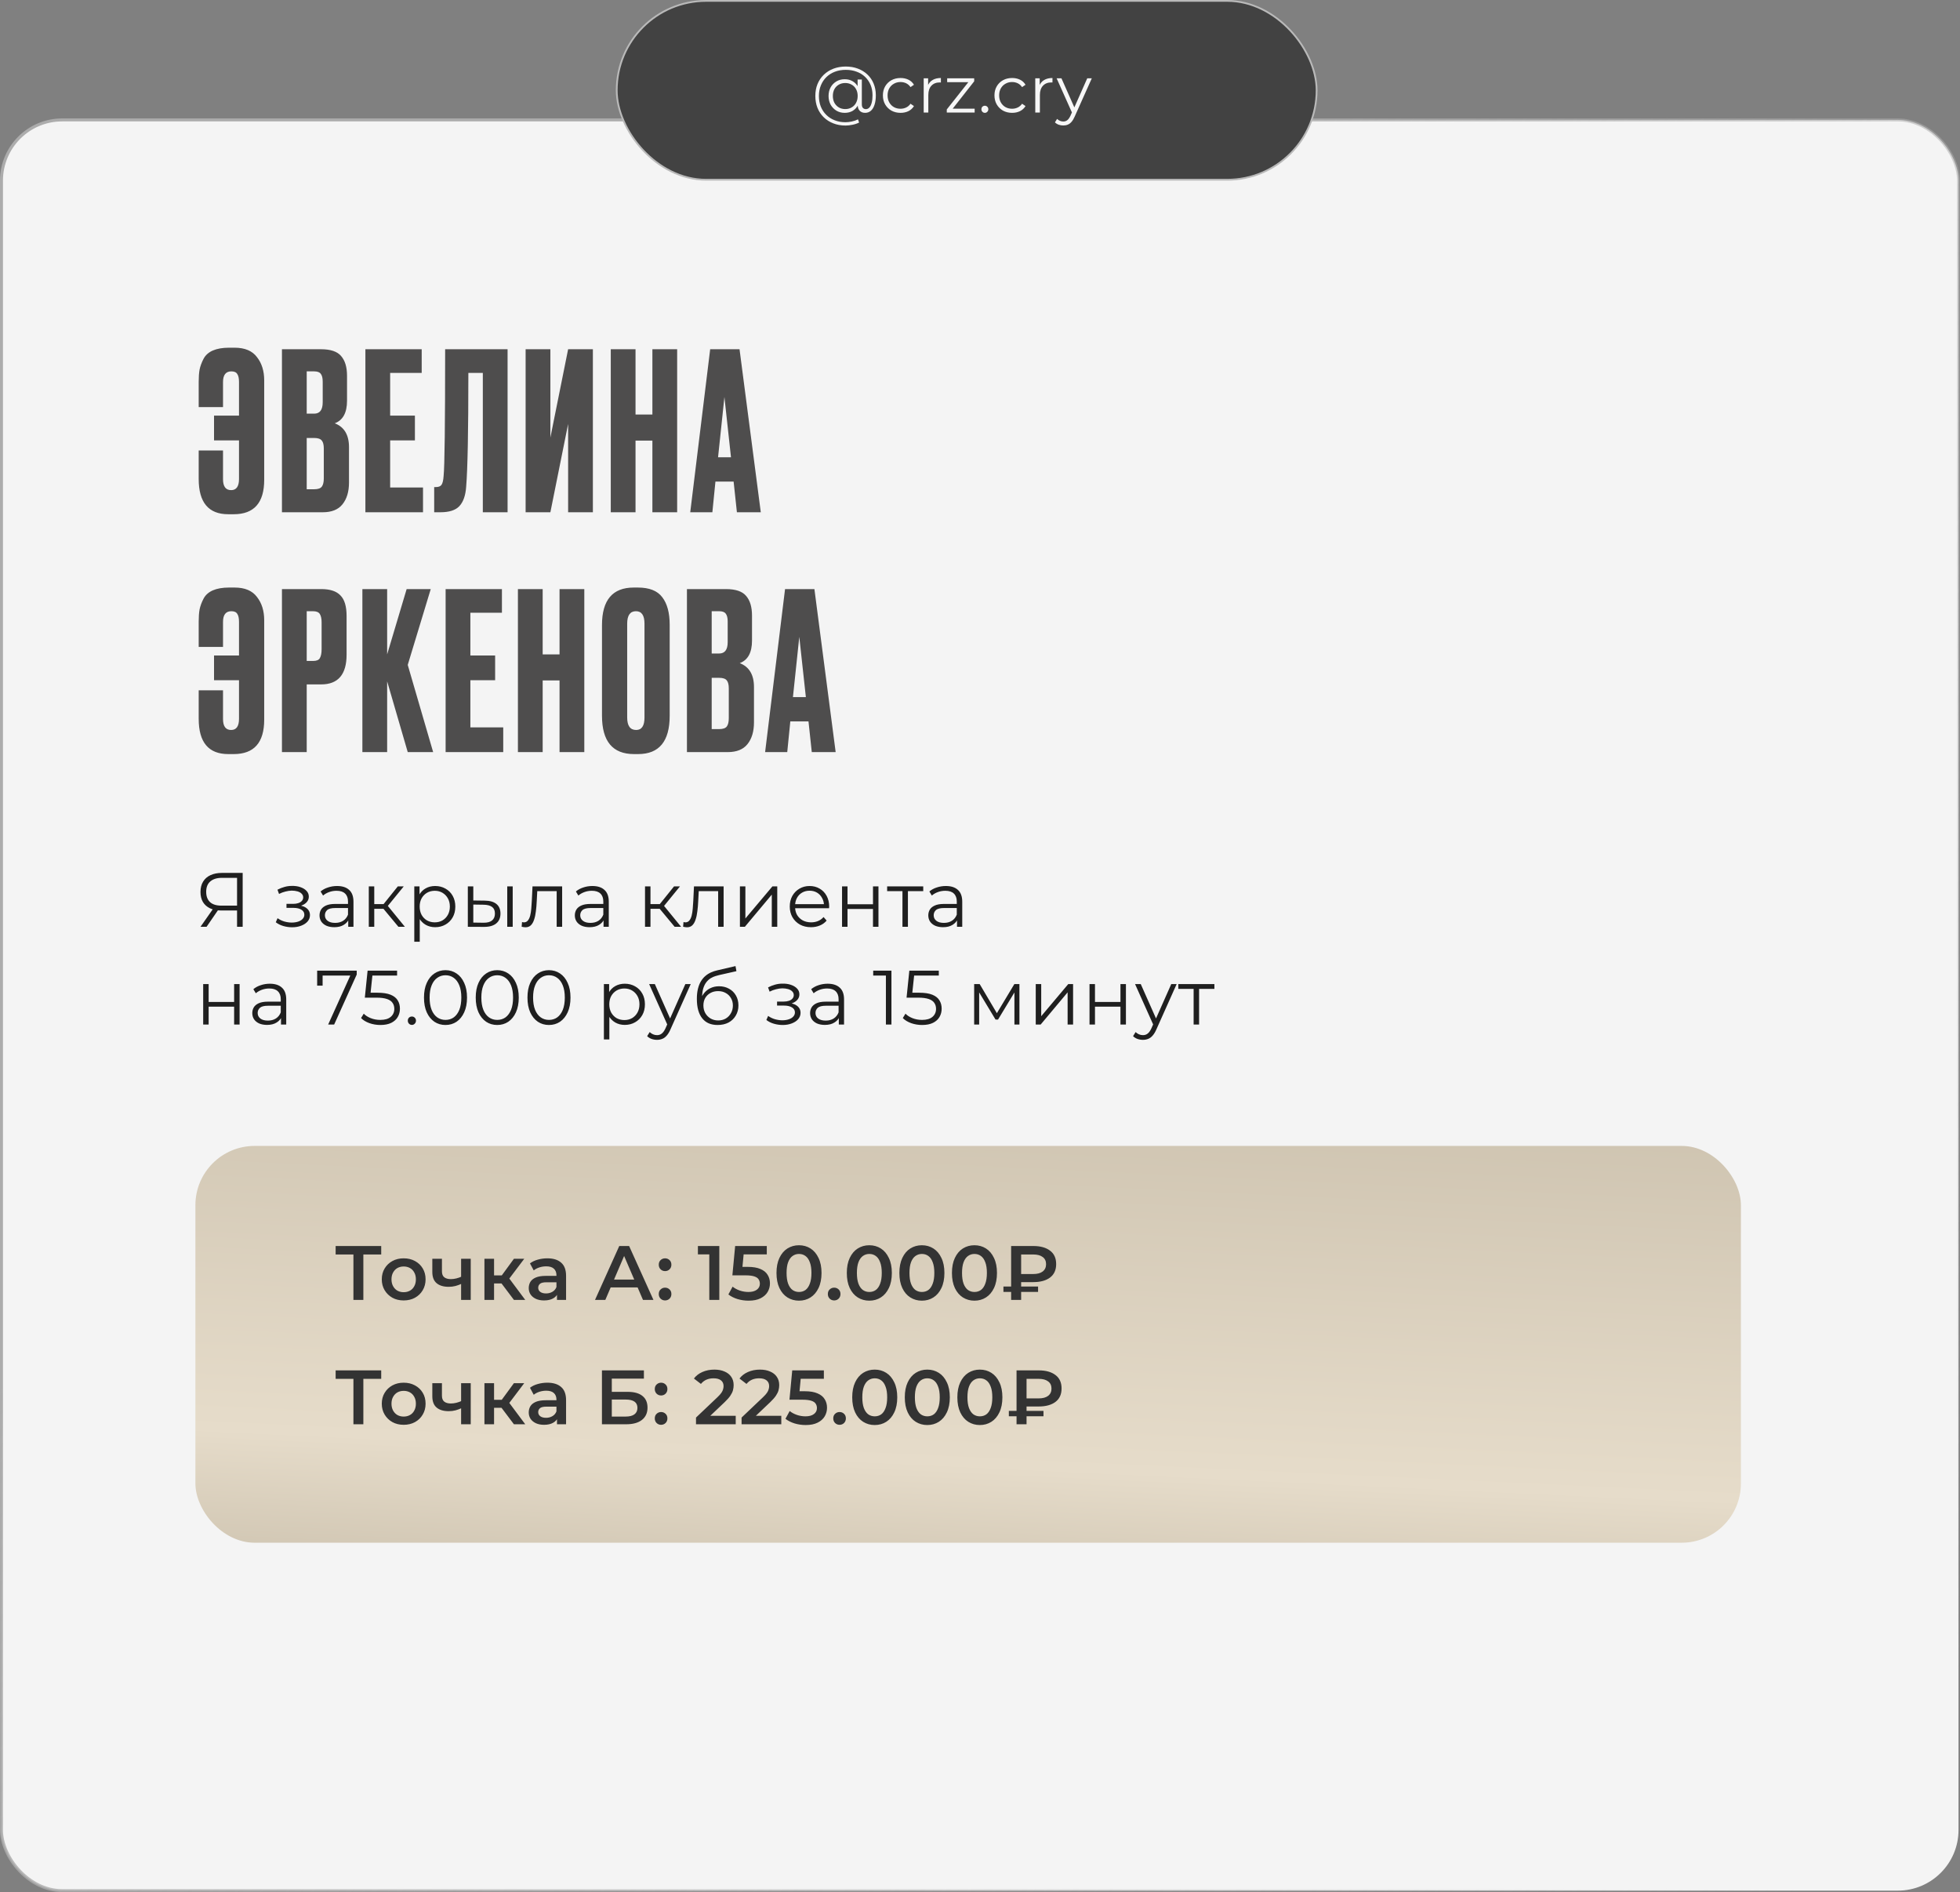
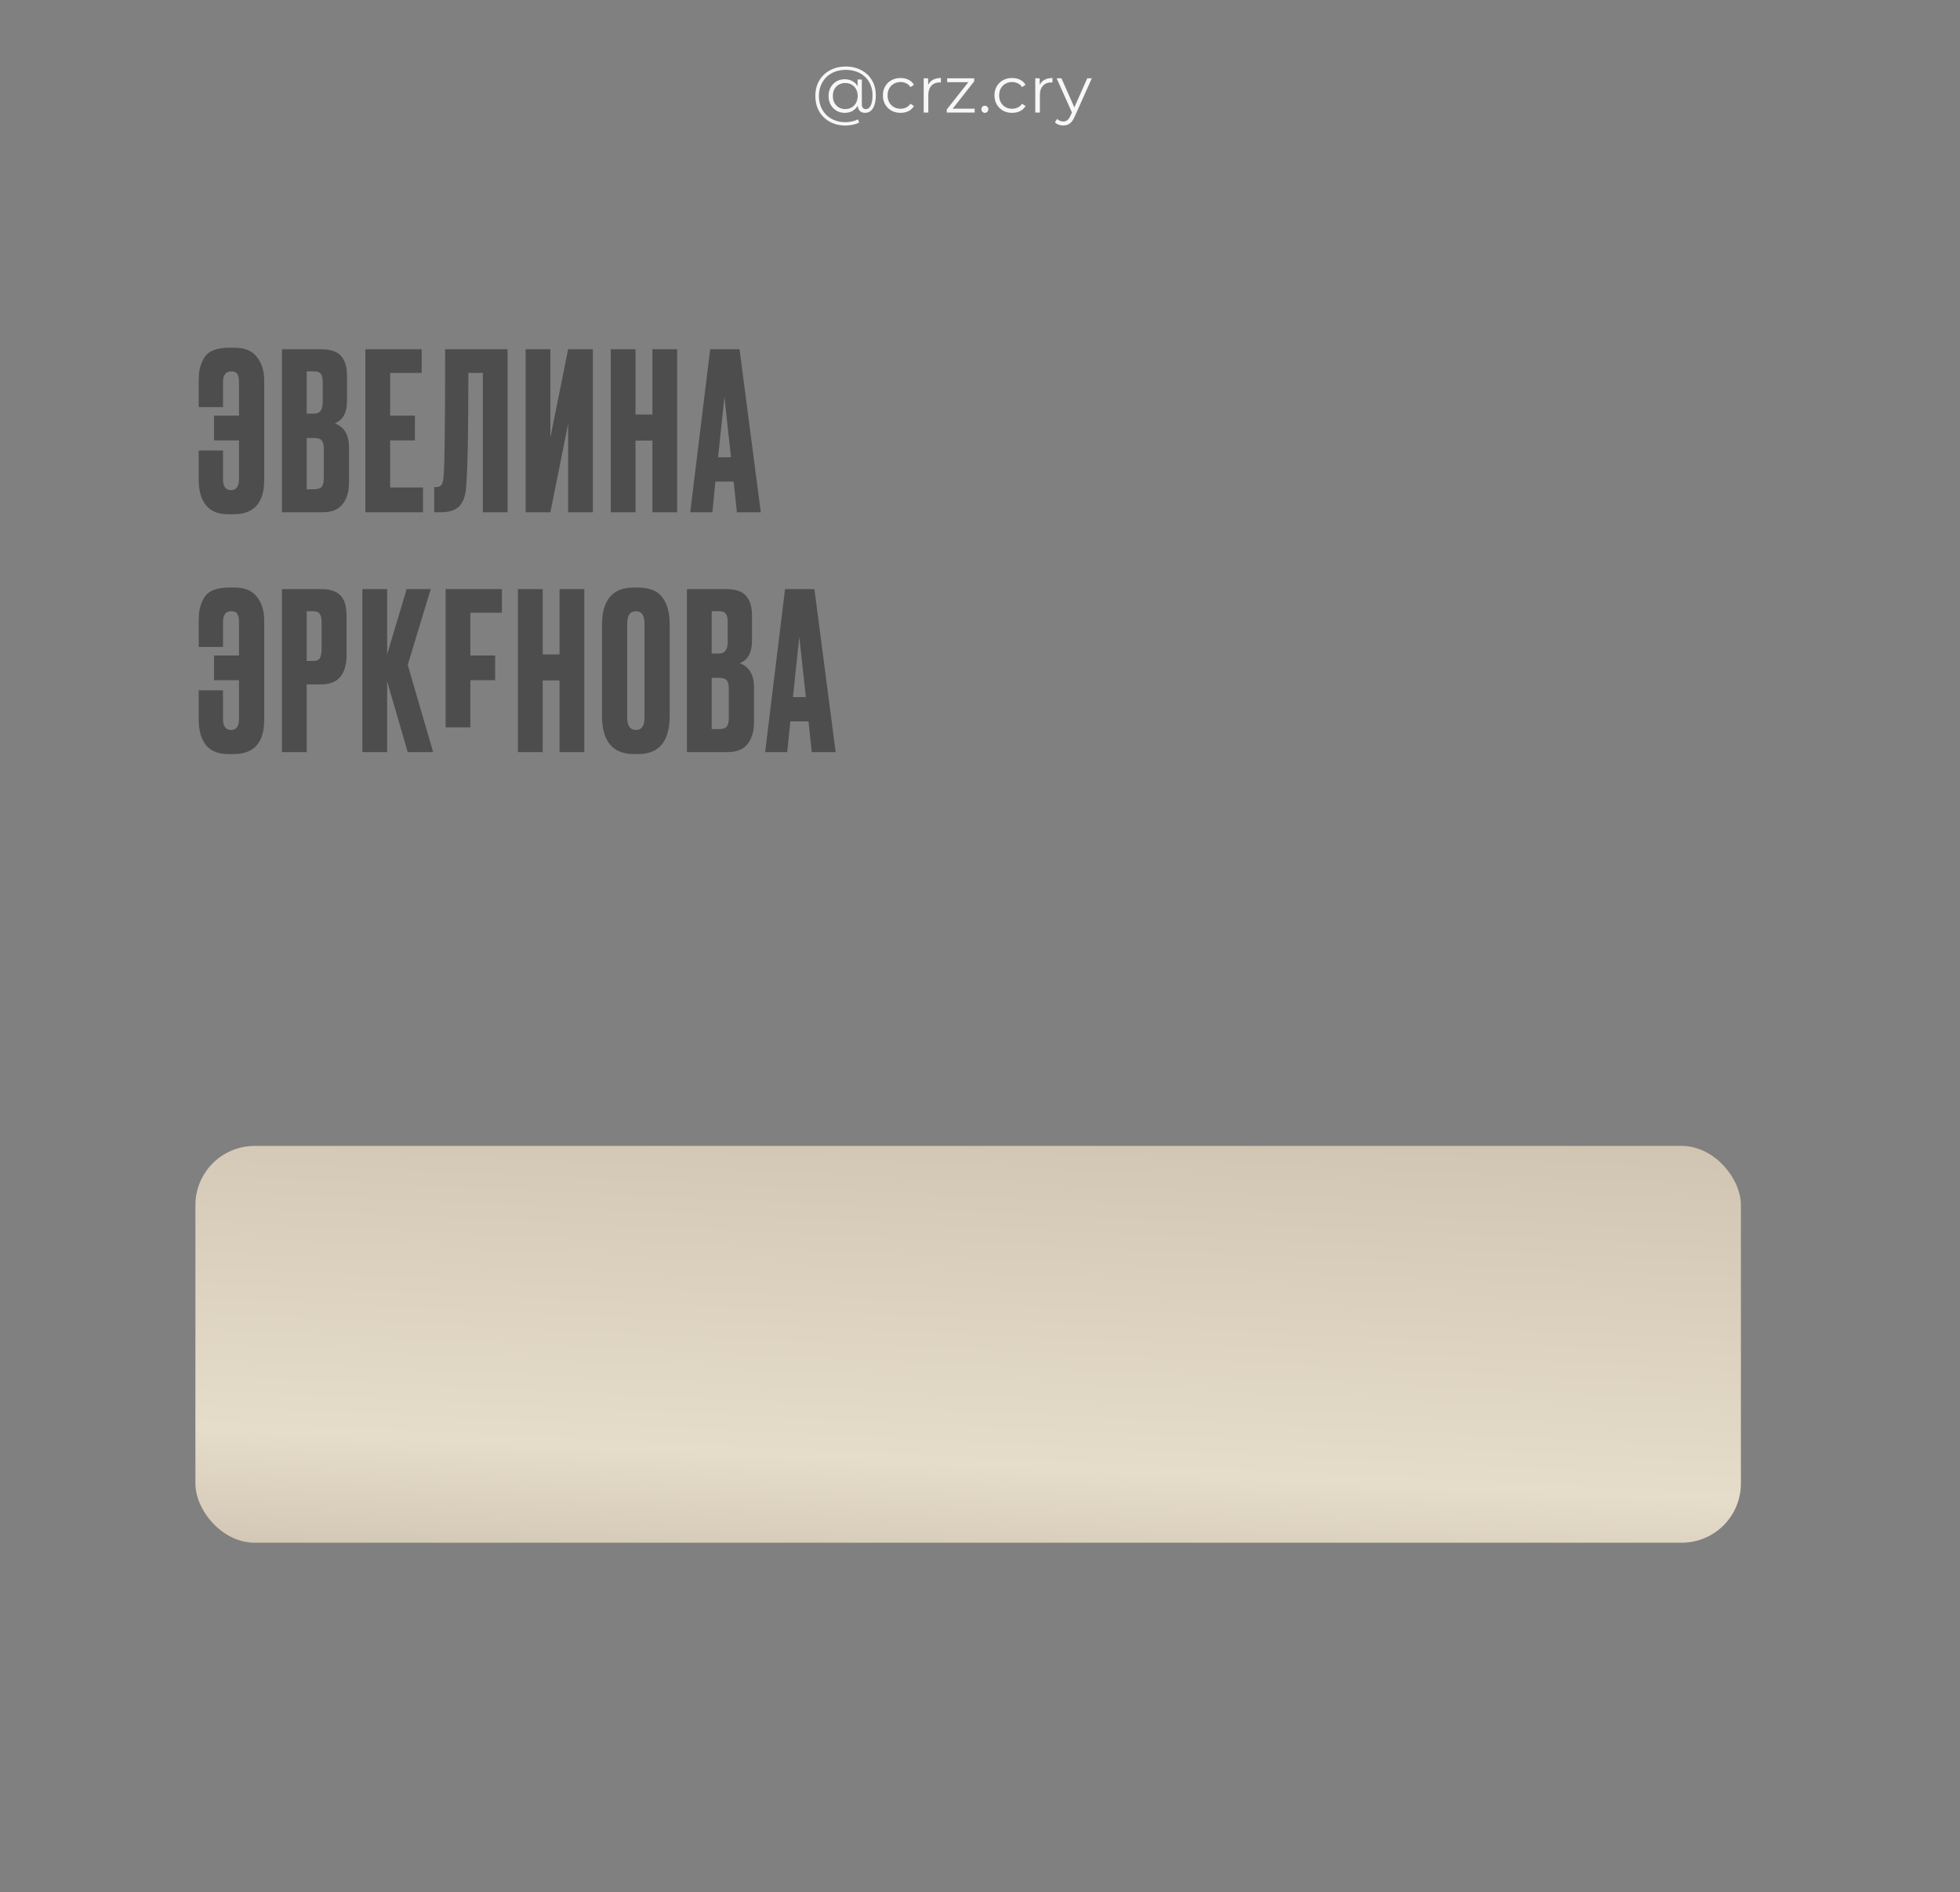
<svg xmlns="http://www.w3.org/2000/svg" width="662" height="639" viewBox="0 0 662 639" fill="none">
  <rect x="0" y="0" width="662" height="639" fill="#808080" stroke="none" />
-   <rect x="0.5" y="40.5" width="661" height="598" rx="20.5" fill="#F4F4F4" stroke="url(#paint0_linear_5044_38)" />
-   <path d="M89.236 128.452V162.048C89.236 169.793 85.807 173.666 78.95 173.666H77.1C70.44 173.666 67.11 169.695 67.11 161.752V152.132H75.324V161.826C75.324 164.293 76.237 165.526 78.062 165.526C79.838 165.526 80.726 164.268 80.726 161.752V148.728H72.29V140.366H80.726V129.044C80.726 127.761 80.529 126.849 80.134 126.306C79.789 125.714 79.123 125.418 78.136 125.418C76.261 125.418 75.324 126.627 75.324 129.044V137.48H67.11V128.896C67.11 127.317 67.209 125.961 67.406 124.826C67.653 123.642 68.097 122.433 68.738 121.2C69.379 119.967 70.415 119.029 71.846 118.388C73.326 117.747 75.151 117.426 77.322 117.426H79.246C82.699 117.426 85.215 118.487 86.794 120.608C88.422 122.68 89.236 125.295 89.236 128.452ZM95.232 173V117.944H108.404C111.66 117.944 113.93 118.709 115.212 120.238C116.544 121.767 117.21 123.987 117.21 126.898V135.334C117.21 139.379 115.829 141.92 113.066 142.956C116.273 144.189 117.876 146.878 117.876 151.022V162.936C117.876 166.044 117.136 168.511 115.656 170.336C114.226 172.112 112.006 173 108.996 173H95.232ZM106.11 147.914H103.594V165.23H106.11C107.393 165.23 108.256 164.934 108.7 164.342C109.144 163.75 109.366 162.813 109.366 161.53V151.466C109.366 150.233 109.144 149.345 108.7 148.802C108.256 148.21 107.393 147.914 106.11 147.914ZM106.11 125.418H103.594V139.7H106.11C108.034 139.7 108.996 138.417 108.996 135.852V128.896C108.996 127.663 108.774 126.775 108.33 126.232C107.936 125.689 107.196 125.418 106.11 125.418ZM123.413 117.944H142.431V125.936H131.775V140.366H140.137V148.728H131.775V164.638H142.875V173H123.413V117.944ZM163.076 173V125.936H158.192C158.192 145.62 157.946 158.422 157.452 164.342C157.255 167.302 156.49 169.497 155.158 170.928C153.876 172.309 151.73 173 148.72 173H146.648V164.49H147.24C148.178 164.49 148.819 164.219 149.164 163.676C149.51 163.133 149.732 162.171 149.83 160.79C150.176 157.485 150.348 143.203 150.348 117.944H171.438V173H163.076ZM191.887 173V143.178L185.893 173H177.531V117.944H185.893V147.766L191.887 117.944H200.249V173H191.887ZM214.652 148.802V173H206.29V117.944H214.652V139.996H220.35V117.944H228.712V173H220.35V148.802H214.652ZM248.893 173L247.783 162.64H241.641L240.605 173H233.131L239.865 117.944H249.781L256.959 173H248.893ZM244.675 134.076L242.529 154.426H246.895L244.675 134.076ZM89.236 209.452V243.048C89.236 250.793 85.807 254.666 78.95 254.666H77.1C70.44 254.666 67.11 250.695 67.11 242.752V233.132H75.324V242.826C75.324 245.293 76.237 246.526 78.062 246.526C79.838 246.526 80.726 245.268 80.726 242.752V229.728H72.29V221.366H80.726V210.044C80.726 208.761 80.529 207.849 80.134 207.306C79.789 206.714 79.123 206.418 78.136 206.418C76.261 206.418 75.324 207.627 75.324 210.044V218.48H67.11V209.896C67.11 208.317 67.209 206.961 67.406 205.826C67.653 204.642 68.097 203.433 68.738 202.2C69.379 200.967 70.415 200.029 71.846 199.388C73.326 198.747 75.151 198.426 77.322 198.426H79.246C82.699 198.426 85.215 199.487 86.794 201.608C88.422 203.68 89.236 206.295 89.236 209.452ZM108.478 231.134H103.594V254H95.232V198.944H108.478C111.488 198.944 113.658 199.659 114.99 201.09C116.372 202.471 117.062 204.79 117.062 208.046V221.07C117.062 227.779 114.201 231.134 108.478 231.134ZM103.594 206.418V223.216H105.74C106.924 223.216 107.689 222.895 108.034 222.254C108.429 221.563 108.626 220.552 108.626 219.22V210.192C108.626 208.959 108.429 208.021 108.034 207.38C107.64 206.739 106.875 206.418 105.74 206.418H103.594ZM137.716 254L130.76 230.098V254H122.398V198.944H130.76V220.996L137.346 198.944H145.486L137.716 224.548L146.3 254H137.716ZM150.51 198.944H169.528V206.936H158.872V221.366H167.234V229.728H158.872V245.638H169.972V254H150.51V198.944ZM183.291 229.802V254H174.929V198.944H183.291V220.996H188.989V198.944H197.351V254H188.989V229.802H183.291ZM226.191 211.006V241.716C226.191 250.349 222.639 254.666 215.535 254.666H214.129C206.926 254.666 203.325 250.349 203.325 241.716V211.08C203.325 202.644 206.902 198.426 214.055 198.426H215.461C219.309 198.426 222.047 199.511 223.675 201.682C225.352 203.853 226.191 206.961 226.191 211.006ZM217.681 242.308V210.636C217.681 207.824 216.719 206.418 214.795 206.418C212.822 206.418 211.835 207.824 211.835 210.636V242.308C211.835 245.12 212.846 246.526 214.869 246.526C216.744 246.526 217.681 245.12 217.681 242.308ZM232.017 254V198.944H245.189C248.445 198.944 250.714 199.709 251.997 201.238C253.329 202.767 253.995 204.987 253.995 207.898V216.334C253.995 220.379 252.613 222.92 249.851 223.956C253.057 225.189 254.661 227.878 254.661 232.022V243.936C254.661 247.044 253.921 249.511 252.441 251.336C251.01 253.112 248.79 254 245.781 254H232.017ZM242.895 228.914H240.379V246.23H242.895C244.177 246.23 245.041 245.934 245.485 245.342C245.929 244.75 246.151 243.813 246.151 242.53V232.466C246.151 231.233 245.929 230.345 245.485 229.802C245.041 229.21 244.177 228.914 242.895 228.914ZM242.895 206.418H240.379V220.7H242.895C244.819 220.7 245.781 219.417 245.781 216.852V209.896C245.781 208.663 245.559 207.775 245.115 207.232C244.72 206.689 243.98 206.418 242.895 206.418ZM274.183 254L273.073 243.64H266.931L265.895 254H258.421L265.155 198.944H275.071L282.249 254H274.183ZM269.965 215.076L267.819 235.426H272.185L269.965 215.076Z" fill="#4E4D4D" />
-   <path d="M80.066 313V306.968L80.586 307.488H74.632C73.176 307.488 71.928 307.237 70.888 306.734C69.865 306.231 69.077 305.521 68.522 304.602C67.985 303.666 67.716 302.548 67.716 301.248C67.716 299.861 68.011 298.691 68.6 297.738C69.189 296.767 70.021 296.039 71.096 295.554C72.188 295.051 73.453 294.8 74.892 294.8H81.964V313H80.066ZM67.716 313L72.188 306.604H74.164L69.77 313H67.716ZM80.066 306.422V295.918L80.586 296.464H74.97C73.271 296.464 71.954 296.871 71.018 297.686C70.099 298.483 69.64 299.653 69.64 301.196C69.64 302.687 70.073 303.839 70.94 304.654C71.807 305.451 73.089 305.85 74.788 305.85H80.586L80.066 306.422ZM98.66 313.156C97.672 313.156 96.692 313.017 95.722 312.74C94.751 312.463 93.893 312.038 93.148 311.466L93.746 310.088C94.404 310.573 95.167 310.946 96.034 311.206C96.9 311.449 97.758 311.57 98.608 311.57C99.457 311.553 100.194 311.431 100.818 311.206C101.442 310.981 101.927 310.669 102.274 310.27C102.62 309.871 102.794 309.421 102.794 308.918C102.794 308.19 102.464 307.627 101.806 307.228C101.147 306.812 100.246 306.604 99.102 306.604H96.762V305.252H98.972C99.648 305.252 100.246 305.165 100.766 304.992C101.286 304.819 101.684 304.567 101.962 304.238C102.256 303.909 102.404 303.519 102.404 303.068C102.404 302.583 102.23 302.167 101.884 301.82C101.554 301.473 101.095 301.213 100.506 301.04C99.916 300.867 99.249 300.78 98.504 300.78C97.828 300.797 97.126 300.901 96.398 301.092C95.67 301.265 94.95 301.534 94.24 301.898L93.72 300.468C94.517 300.052 95.306 299.74 96.086 299.532C96.883 299.307 97.68 299.194 98.478 299.194C99.57 299.159 100.549 299.289 101.416 299.584C102.3 299.879 103.002 300.303 103.522 300.858C104.042 301.395 104.302 302.045 104.302 302.808C104.302 303.484 104.094 304.073 103.678 304.576C103.262 305.079 102.707 305.469 102.014 305.746C101.32 306.023 100.532 306.162 99.648 306.162L99.726 305.668C101.286 305.668 102.499 305.971 103.366 306.578C104.25 307.185 104.692 308.008 104.692 309.048C104.692 309.863 104.423 310.582 103.886 311.206C103.348 311.813 102.62 312.289 101.702 312.636C100.8 312.983 99.786 313.156 98.66 313.156ZM117.618 313V309.984L117.54 309.49V304.446C117.54 303.285 117.211 302.392 116.552 301.768C115.911 301.144 114.949 300.832 113.666 300.832C112.782 300.832 111.942 300.979 111.144 301.274C110.347 301.569 109.671 301.959 109.116 302.444L108.284 301.066C108.978 300.477 109.81 300.026 110.78 299.714C111.751 299.385 112.774 299.22 113.848 299.22C115.616 299.22 116.977 299.662 117.93 300.546C118.901 301.413 119.386 302.739 119.386 304.524V313H117.618ZM112.912 313.13C111.89 313.13 110.997 312.965 110.234 312.636C109.489 312.289 108.917 311.821 108.518 311.232C108.12 310.625 107.92 309.932 107.92 309.152C107.92 308.441 108.085 307.8 108.414 307.228C108.761 306.639 109.316 306.171 110.078 305.824C110.858 305.46 111.898 305.278 113.198 305.278H117.904V306.656H113.25C111.933 306.656 111.014 306.89 110.494 307.358C109.992 307.826 109.74 308.407 109.74 309.1C109.74 309.88 110.044 310.504 110.65 310.972C111.257 311.44 112.106 311.674 113.198 311.674C114.238 311.674 115.131 311.44 115.876 310.972C116.639 310.487 117.194 309.793 117.54 308.892L117.956 310.166C117.61 311.067 117.003 311.787 116.136 312.324C115.287 312.861 114.212 313.13 112.912 313.13ZM134.571 313L128.955 306.24L130.489 305.33L136.755 313H134.571ZM124.561 313V299.35H126.407V313H124.561ZM125.835 306.916V305.33H130.229V306.916H125.835ZM130.645 306.37L128.929 306.11L134.363 299.35H136.365L130.645 306.37ZM146.974 313.13C145.795 313.13 144.729 312.861 143.776 312.324C142.823 311.769 142.06 310.981 141.488 309.958C140.933 308.918 140.656 307.653 140.656 306.162C140.656 304.671 140.933 303.415 141.488 302.392C142.043 301.352 142.797 300.563 143.75 300.026C144.703 299.489 145.778 299.22 146.974 299.22C148.274 299.22 149.435 299.515 150.458 300.104C151.498 300.676 152.313 301.491 152.902 302.548C153.491 303.588 153.786 304.793 153.786 306.162C153.786 307.549 153.491 308.762 152.902 309.802C152.313 310.842 151.498 311.657 150.458 312.246C149.435 312.835 148.274 313.13 146.974 313.13ZM139.928 318.044V299.35H141.696V303.458L141.514 306.188L141.774 308.944V318.044H139.928ZM146.844 311.492C147.815 311.492 148.681 311.275 149.444 310.842C150.207 310.391 150.813 309.767 151.264 308.97C151.715 308.155 151.94 307.219 151.94 306.162C151.94 305.105 151.715 304.177 151.264 303.38C150.813 302.583 150.207 301.959 149.444 301.508C148.681 301.057 147.815 300.832 146.844 300.832C145.873 300.832 144.998 301.057 144.218 301.508C143.455 301.959 142.849 302.583 142.398 303.38C141.965 304.177 141.748 305.105 141.748 306.162C141.748 307.219 141.965 308.155 142.398 308.97C142.849 309.767 143.455 310.391 144.218 310.842C144.998 311.275 145.873 311.492 146.844 311.492ZM171.324 313V299.35H173.17V313H171.324ZM163.758 304.16C165.474 304.177 166.783 304.559 167.684 305.304C168.586 306.049 169.036 307.124 169.036 308.528C169.036 309.984 168.551 311.102 167.58 311.882C166.61 312.662 165.223 313.043 163.42 313.026L158.012 313V299.35H159.858V304.108L163.758 304.16ZM163.29 311.622C164.573 311.639 165.535 311.388 166.176 310.868C166.835 310.331 167.164 309.551 167.164 308.528C167.164 307.505 166.844 306.76 166.202 306.292C165.561 305.807 164.59 305.555 163.29 305.538L159.858 305.486V311.57L163.29 311.622ZM176.19 312.974L176.32 311.388C176.442 311.405 176.554 311.431 176.658 311.466C176.78 311.483 176.884 311.492 176.97 311.492C177.525 311.492 177.967 311.284 178.296 310.868C178.643 310.452 178.903 309.897 179.076 309.204C179.25 308.511 179.371 307.731 179.44 306.864C179.51 305.98 179.57 305.096 179.622 304.212L179.856 299.35H189.866V313H188.02V300.416L188.488 300.962H181.052L181.494 300.39L181.286 304.342C181.234 305.521 181.139 306.647 181 307.722C180.879 308.797 180.68 309.741 180.402 310.556C180.142 311.371 179.778 312.012 179.31 312.48C178.842 312.931 178.244 313.156 177.516 313.156C177.308 313.156 177.092 313.139 176.866 313.104C176.658 313.069 176.433 313.026 176.19 312.974ZM203.85 313V309.984L203.772 309.49V304.446C203.772 303.285 203.443 302.392 202.784 301.768C202.143 301.144 201.181 300.832 199.898 300.832C199.014 300.832 198.173 300.979 197.376 301.274C196.579 301.569 195.903 301.959 195.348 302.444L194.516 301.066C195.209 300.477 196.041 300.026 197.012 299.714C197.983 299.385 199.005 299.22 200.08 299.22C201.848 299.22 203.209 299.662 204.162 300.546C205.133 301.413 205.618 302.739 205.618 304.524V313H203.85ZM199.144 313.13C198.121 313.13 197.229 312.965 196.466 312.636C195.721 312.289 195.149 311.821 194.75 311.232C194.351 310.625 194.152 309.932 194.152 309.152C194.152 308.441 194.317 307.8 194.646 307.228C194.993 306.639 195.547 306.171 196.31 305.824C197.09 305.46 198.13 305.278 199.43 305.278H204.136V306.656H199.482C198.165 306.656 197.246 306.89 196.726 307.358C196.223 307.826 195.972 308.407 195.972 309.1C195.972 309.88 196.275 310.504 196.882 310.972C197.489 311.44 198.338 311.674 199.43 311.674C200.47 311.674 201.363 311.44 202.108 310.972C202.871 310.487 203.425 309.793 203.772 308.892L204.188 310.166C203.841 311.067 203.235 311.787 202.368 312.324C201.519 312.861 200.444 313.13 199.144 313.13ZM227.867 313L222.251 306.24L223.785 305.33L230.051 313H227.867ZM217.857 313V299.35H219.703V313H217.857ZM219.131 306.916V305.33H223.525V306.916H219.131ZM223.941 306.37L222.225 306.11L227.659 299.35H229.661L223.941 306.37ZM230.728 312.974L230.858 311.388C230.98 311.405 231.092 311.431 231.196 311.466C231.318 311.483 231.422 311.492 231.508 311.492C232.063 311.492 232.505 311.284 232.834 310.868C233.181 310.452 233.441 309.897 233.614 309.204C233.788 308.511 233.909 307.731 233.978 306.864C234.048 305.98 234.108 305.096 234.16 304.212L234.394 299.35H244.404V313H242.558V300.416L243.026 300.962H235.59L236.032 300.39L235.824 304.342C235.772 305.521 235.677 306.647 235.538 307.722C235.417 308.797 235.218 309.741 234.94 310.556C234.68 311.371 234.316 312.012 233.848 312.48C233.38 312.931 232.782 313.156 232.054 313.156C231.846 313.156 231.63 313.139 231.404 313.104C231.196 313.069 230.971 313.026 230.728 312.974ZM249.912 313V299.35H251.758V310.192L260.884 299.35H262.522V313H260.676V302.132L251.576 313H249.912ZM273.922 313.13C272.501 313.13 271.253 312.835 270.178 312.246C269.104 311.639 268.263 310.816 267.656 309.776C267.05 308.719 266.746 307.514 266.746 306.162C266.746 304.81 267.032 303.614 267.604 302.574C268.194 301.534 268.991 300.719 269.996 300.13C271.019 299.523 272.163 299.22 273.428 299.22C274.711 299.22 275.846 299.515 276.834 300.104C277.84 300.676 278.628 301.491 279.2 302.548C279.772 303.588 280.058 304.793 280.058 306.162C280.058 306.249 280.05 306.344 280.032 306.448C280.032 306.535 280.032 306.63 280.032 306.734H268.15V305.356H279.044L278.316 305.902C278.316 304.914 278.1 304.039 277.666 303.276C277.25 302.496 276.678 301.889 275.95 301.456C275.222 301.023 274.382 300.806 273.428 300.806C272.492 300.806 271.652 301.023 270.906 301.456C270.161 301.889 269.58 302.496 269.164 303.276C268.748 304.056 268.54 304.949 268.54 305.954V306.24C268.54 307.28 268.766 308.199 269.216 308.996C269.684 309.776 270.326 310.391 271.14 310.842C271.972 311.275 272.917 311.492 273.974 311.492C274.806 311.492 275.578 311.345 276.288 311.05C277.016 310.755 277.64 310.305 278.16 309.698L279.2 310.894C278.594 311.622 277.831 312.177 276.912 312.558C276.011 312.939 275.014 313.13 273.922 313.13ZM284.405 313V299.35H286.251V305.382H294.857V299.35H296.703V313H294.857V306.968H286.251V313H284.405ZM304.81 313V300.468L305.278 300.962H299.636V299.35H311.83V300.962H306.188L306.656 300.468V313H304.81ZM323.235 313V309.984L323.157 309.49V304.446C323.157 303.285 322.827 302.392 322.169 301.768C321.527 301.144 320.565 300.832 319.283 300.832C318.399 300.832 317.558 300.979 316.761 301.274C315.963 301.569 315.287 301.959 314.733 302.444L313.901 301.066C314.594 300.477 315.426 300.026 316.397 299.714C317.367 299.385 318.39 299.22 319.465 299.22C321.233 299.22 322.593 299.662 323.547 300.546C324.517 301.413 325.003 302.739 325.003 304.524V313H323.235ZM318.529 313.13C317.506 313.13 316.613 312.965 315.851 312.636C315.105 312.289 314.533 311.821 314.135 311.232C313.736 310.625 313.537 309.932 313.537 309.152C313.537 308.441 313.701 307.8 314.031 307.228C314.377 306.639 314.932 306.171 315.695 305.824C316.475 305.46 317.515 305.278 318.815 305.278H323.521V306.656H318.867C317.549 306.656 316.631 306.89 316.111 307.358C315.608 307.826 315.357 308.407 315.357 309.1C315.357 309.88 315.66 310.504 316.267 310.972C316.873 311.44 317.723 311.674 318.815 311.674C319.855 311.674 320.747 311.44 321.493 310.972C322.255 310.487 322.81 309.793 323.157 308.892L323.573 310.166C323.226 311.067 322.619 311.787 321.753 312.324C320.903 312.861 319.829 313.13 318.529 313.13ZM68.626 346V332.35H70.472V338.382H79.078V332.35H80.924V346H79.078V339.968H70.472V346H68.626ZM94.907 346V342.984L94.829 342.49V337.446C94.829 336.285 94.5 335.392 93.841 334.768C93.2 334.144 92.238 333.832 90.955 333.832C90.071 333.832 89.23 333.979 88.433 334.274C87.636 334.569 86.96 334.959 86.405 335.444L85.573 334.066C86.266 333.477 87.098 333.026 88.069 332.714C89.04 332.385 90.062 332.22 91.137 332.22C92.905 332.22 94.266 332.662 95.219 333.546C96.19 334.413 96.675 335.739 96.675 337.524V346H94.907ZM90.201 346.13C89.178 346.13 88.286 345.965 87.523 345.636C86.778 345.289 86.206 344.821 85.807 344.232C85.408 343.625 85.209 342.932 85.209 342.152C85.209 341.441 85.374 340.8 85.703 340.228C86.05 339.639 86.604 339.171 87.367 338.824C88.147 338.46 89.187 338.278 90.487 338.278H95.193V339.656H90.539C89.222 339.656 88.303 339.89 87.783 340.358C87.28 340.826 87.029 341.407 87.029 342.1C87.029 342.88 87.332 343.504 87.939 343.972C88.546 344.44 89.395 344.674 90.487 344.674C91.527 344.674 92.42 344.44 93.165 343.972C93.928 343.487 94.482 342.793 94.829 341.892L95.245 343.166C94.898 344.067 94.292 344.787 93.425 345.324C92.576 345.861 91.501 346.13 90.201 346.13ZM110.838 346L118.69 328.632L119.262 329.464H108.004L108.966 328.554V332.87H107.12V327.8H120.484V329.126L112.866 346H110.838ZM128.474 346.156C127.174 346.156 125.935 345.948 124.756 345.532C123.577 345.099 122.641 344.527 121.948 343.816L122.858 342.334C123.43 342.941 124.21 343.443 125.198 343.842C126.203 344.241 127.287 344.44 128.448 344.44C129.991 344.44 131.161 344.102 131.958 343.426C132.773 342.733 133.18 341.831 133.18 340.722C133.18 339.942 132.989 339.275 132.608 338.72C132.244 338.148 131.62 337.706 130.736 337.394C129.852 337.082 128.639 336.926 127.096 336.926H123.222L124.158 327.8H134.116V329.464H124.912L125.874 328.554L125.068 336.198L124.106 335.262H127.512C129.349 335.262 130.823 335.487 131.932 335.938C133.041 336.389 133.839 337.021 134.324 337.836C134.827 338.633 135.078 339.569 135.078 340.644C135.078 341.667 134.835 342.603 134.35 343.452C133.865 344.284 133.137 344.943 132.166 345.428C131.195 345.913 129.965 346.156 128.474 346.156ZM139.119 346.13C138.737 346.13 138.408 345.991 138.131 345.714C137.871 345.437 137.741 345.099 137.741 344.7C137.741 344.284 137.871 343.946 138.131 343.686C138.408 343.426 138.737 343.296 139.119 343.296C139.5 343.296 139.821 343.426 140.081 343.686C140.358 343.946 140.497 344.284 140.497 344.7C140.497 345.099 140.358 345.437 140.081 345.714C139.821 345.991 139.5 346.13 139.119 346.13ZM150.459 346.156C149.055 346.156 147.807 345.792 146.715 345.064C145.623 344.319 144.765 343.261 144.141 341.892C143.517 340.505 143.205 338.841 143.205 336.9C143.205 334.959 143.517 333.303 144.141 331.934C144.765 330.547 145.623 329.49 146.715 328.762C147.807 328.017 149.055 327.644 150.459 327.644C151.863 327.644 153.111 328.017 154.203 328.762C155.295 329.49 156.153 330.547 156.777 331.934C157.418 333.303 157.739 334.959 157.739 336.9C157.739 338.841 157.418 340.505 156.777 341.892C156.153 343.261 155.295 344.319 154.203 345.064C153.111 345.792 151.863 346.156 150.459 346.156ZM150.459 344.44C151.534 344.44 152.47 344.154 153.267 343.582C154.064 342.993 154.688 342.143 155.139 341.034C155.59 339.907 155.815 338.529 155.815 336.9C155.815 335.271 155.59 333.901 155.139 332.792C154.688 331.665 154.064 330.816 153.267 330.244C152.47 329.655 151.534 329.36 150.459 329.36C149.419 329.36 148.492 329.655 147.677 330.244C146.862 330.816 146.23 331.665 145.779 332.792C145.328 333.901 145.103 335.271 145.103 336.9C145.103 338.529 145.328 339.907 145.779 341.034C146.23 342.143 146.862 342.993 147.677 343.582C148.492 344.154 149.419 344.44 150.459 344.44ZM167.934 346.156C166.53 346.156 165.282 345.792 164.19 345.064C163.098 344.319 162.24 343.261 161.616 341.892C160.992 340.505 160.68 338.841 160.68 336.9C160.68 334.959 160.992 333.303 161.616 331.934C162.24 330.547 163.098 329.49 164.19 328.762C165.282 328.017 166.53 327.644 167.934 327.644C169.338 327.644 170.586 328.017 171.678 328.762C172.77 329.49 173.628 330.547 174.252 331.934C174.893 333.303 175.214 334.959 175.214 336.9C175.214 338.841 174.893 340.505 174.252 341.892C173.628 343.261 172.77 344.319 171.678 345.064C170.586 345.792 169.338 346.156 167.934 346.156ZM167.934 344.44C169.008 344.44 169.944 344.154 170.742 343.582C171.539 342.993 172.163 342.143 172.614 341.034C173.064 339.907 173.29 338.529 173.29 336.9C173.29 335.271 173.064 333.901 172.614 332.792C172.163 331.665 171.539 330.816 170.742 330.244C169.944 329.655 169.008 329.36 167.934 329.36C166.894 329.36 165.966 329.655 165.152 330.244C164.337 330.816 163.704 331.665 163.254 332.792C162.803 333.901 162.578 335.271 162.578 336.9C162.578 338.529 162.803 339.907 163.254 341.034C163.704 342.143 164.337 342.993 165.152 343.582C165.966 344.154 166.894 344.44 167.934 344.44ZM185.409 346.156C184.005 346.156 182.757 345.792 181.665 345.064C180.573 344.319 179.715 343.261 179.091 341.892C178.467 340.505 178.155 338.841 178.155 336.9C178.155 334.959 178.467 333.303 179.091 331.934C179.715 330.547 180.573 329.49 181.665 328.762C182.757 328.017 184.005 327.644 185.409 327.644C186.813 327.644 188.061 328.017 189.153 328.762C190.245 329.49 191.103 330.547 191.727 331.934C192.368 333.303 192.689 334.959 192.689 336.9C192.689 338.841 192.368 340.505 191.727 341.892C191.103 343.261 190.245 344.319 189.153 345.064C188.061 345.792 186.813 346.156 185.409 346.156ZM185.409 344.44C186.483 344.44 187.419 344.154 188.217 343.582C189.014 342.993 189.638 342.143 190.089 341.034C190.539 339.907 190.765 338.529 190.765 336.9C190.765 335.271 190.539 333.901 190.089 332.792C189.638 331.665 189.014 330.816 188.217 330.244C187.419 329.655 186.483 329.36 185.409 329.36C184.369 329.36 183.441 329.655 182.627 330.244C181.812 330.816 181.179 331.665 180.729 332.792C180.278 333.901 180.053 335.271 180.053 336.9C180.053 338.529 180.278 339.907 180.729 341.034C181.179 342.143 181.812 342.993 182.627 343.582C183.441 344.154 184.369 344.44 185.409 344.44ZM211.014 346.13C209.836 346.13 208.77 345.861 207.816 345.324C206.863 344.769 206.1 343.981 205.528 342.958C204.974 341.918 204.696 340.653 204.696 339.162C204.696 337.671 204.974 336.415 205.528 335.392C206.083 334.352 206.837 333.563 207.79 333.026C208.744 332.489 209.818 332.22 211.014 332.22C212.314 332.22 213.476 332.515 214.498 333.104C215.538 333.676 216.353 334.491 216.942 335.548C217.532 336.588 217.826 337.793 217.826 339.162C217.826 340.549 217.532 341.762 216.942 342.802C216.353 343.842 215.538 344.657 214.498 345.246C213.476 345.835 212.314 346.13 211.014 346.13ZM203.968 351.044V332.35H205.736V336.458L205.554 339.188L205.814 341.944V351.044H203.968ZM210.884 344.492C211.855 344.492 212.722 344.275 213.484 343.842C214.247 343.391 214.854 342.767 215.304 341.97C215.755 341.155 215.98 340.219 215.98 339.162C215.98 338.105 215.755 337.177 215.304 336.38C214.854 335.583 214.247 334.959 213.484 334.508C212.722 334.057 211.855 333.832 210.884 333.832C209.914 333.832 209.038 334.057 208.258 334.508C207.496 334.959 206.889 335.583 206.438 336.38C206.005 337.177 205.788 338.105 205.788 339.162C205.788 340.219 206.005 341.155 206.438 341.97C206.889 342.767 207.496 343.391 208.258 343.842C209.038 344.275 209.914 344.492 210.884 344.492ZM221.906 351.174C221.264 351.174 220.649 351.07 220.06 350.862C219.488 350.654 218.994 350.342 218.578 349.926L219.436 348.548C219.782 348.877 220.155 349.129 220.554 349.302C220.97 349.493 221.429 349.588 221.932 349.588C222.538 349.588 223.058 349.415 223.492 349.068C223.942 348.739 224.367 348.149 224.766 347.3L225.65 345.298L225.858 345.012L231.474 332.35H233.294L226.456 347.638C226.074 348.522 225.65 349.224 225.182 349.744C224.731 350.264 224.237 350.628 223.7 350.836C223.162 351.061 222.564 351.174 221.906 351.174ZM225.546 346.39L219.254 332.35H221.178L226.742 344.882L225.546 346.39ZM242.362 346.156C241.253 346.156 240.265 345.974 239.398 345.61C238.549 345.246 237.821 344.691 237.214 343.946C236.608 343.201 236.148 342.282 235.836 341.19C235.524 340.081 235.368 338.798 235.368 337.342C235.368 336.042 235.49 334.907 235.732 333.936C235.975 332.948 236.313 332.099 236.746 331.388C237.18 330.677 237.682 330.079 238.254 329.594C238.844 329.091 239.476 328.693 240.152 328.398C240.846 328.086 241.556 327.852 242.284 327.696L248.42 326.266L248.732 327.982L242.96 329.282C242.596 329.369 242.154 329.49 241.634 329.646C241.132 329.802 240.612 330.036 240.074 330.348C239.554 330.66 239.069 331.093 238.618 331.648C238.168 332.203 237.804 332.922 237.526 333.806C237.266 334.673 237.136 335.756 237.136 337.056C237.136 337.333 237.145 337.559 237.162 337.732C237.18 337.888 237.197 338.061 237.214 338.252C237.249 338.425 237.275 338.685 237.292 339.032L236.486 338.356C236.677 337.299 237.067 336.38 237.656 335.6C238.246 334.803 238.982 334.187 239.866 333.754C240.768 333.303 241.764 333.078 242.856 333.078C244.122 333.078 245.248 333.355 246.236 333.91C247.224 334.447 247.996 335.201 248.55 336.172C249.122 337.143 249.408 338.269 249.408 339.552C249.408 340.817 249.114 341.953 248.524 342.958C247.952 343.963 247.138 344.752 246.08 345.324C245.023 345.879 243.784 346.156 242.362 346.156ZM242.57 344.622C243.541 344.622 244.399 344.405 245.144 343.972C245.89 343.521 246.47 342.915 246.886 342.152C247.32 341.389 247.536 340.531 247.536 339.578C247.536 338.642 247.32 337.81 246.886 337.082C246.47 336.354 245.89 335.782 245.144 335.366C244.399 334.933 243.532 334.716 242.544 334.716C241.574 334.716 240.716 334.924 239.97 335.34C239.225 335.739 238.636 336.302 238.202 337.03C237.786 337.758 237.578 338.599 237.578 339.552C237.578 340.505 237.786 341.363 238.202 342.126C238.636 342.889 239.225 343.495 239.97 343.946C240.733 344.397 241.6 344.622 242.57 344.622ZM264.356 346.156C263.368 346.156 262.388 346.017 261.418 345.74C260.447 345.463 259.589 345.038 258.844 344.466L259.442 343.088C260.1 343.573 260.863 343.946 261.73 344.206C262.596 344.449 263.454 344.57 264.304 344.57C265.153 344.553 265.89 344.431 266.514 344.206C267.138 343.981 267.623 343.669 267.97 343.27C268.316 342.871 268.49 342.421 268.49 341.918C268.49 341.19 268.16 340.627 267.502 340.228C266.843 339.812 265.942 339.604 264.798 339.604H262.458V338.252H264.668C265.344 338.252 265.942 338.165 266.462 337.992C266.982 337.819 267.38 337.567 267.658 337.238C267.952 336.909 268.1 336.519 268.1 336.068C268.1 335.583 267.926 335.167 267.58 334.82C267.25 334.473 266.791 334.213 266.202 334.04C265.612 333.867 264.945 333.78 264.2 333.78C263.524 333.797 262.822 333.901 262.094 334.092C261.366 334.265 260.646 334.534 259.936 334.898L259.416 333.468C260.213 333.052 261.002 332.74 261.782 332.532C262.579 332.307 263.376 332.194 264.174 332.194C265.266 332.159 266.245 332.289 267.112 332.584C267.996 332.879 268.698 333.303 269.218 333.858C269.738 334.395 269.998 335.045 269.998 335.808C269.998 336.484 269.79 337.073 269.374 337.576C268.958 338.079 268.403 338.469 267.71 338.746C267.016 339.023 266.228 339.162 265.344 339.162L265.422 338.668C266.982 338.668 268.195 338.971 269.062 339.578C269.946 340.185 270.388 341.008 270.388 342.048C270.388 342.863 270.119 343.582 269.582 344.206C269.044 344.813 268.316 345.289 267.398 345.636C266.496 345.983 265.482 346.156 264.356 346.156ZM283.314 346V342.984L283.236 342.49V337.446C283.236 336.285 282.907 335.392 282.248 334.768C281.607 334.144 280.645 333.832 279.362 333.832C278.478 333.832 277.638 333.979 276.84 334.274C276.043 334.569 275.367 334.959 274.812 335.444L273.98 334.066C274.674 333.477 275.506 333.026 276.476 332.714C277.447 332.385 278.47 332.22 279.544 332.22C281.312 332.22 282.673 332.662 283.626 333.546C284.597 334.413 285.082 335.739 285.082 337.524V346H283.314ZM278.608 346.13C277.586 346.13 276.693 345.965 275.93 345.636C275.185 345.289 274.613 344.821 274.214 344.232C273.816 343.625 273.616 342.932 273.616 342.152C273.616 341.441 273.781 340.8 274.11 340.228C274.457 339.639 275.012 339.171 275.774 338.824C276.554 338.46 277.594 338.278 278.894 338.278H283.6V339.656H278.946C277.629 339.656 276.71 339.89 276.19 340.358C275.688 340.826 275.436 341.407 275.436 342.1C275.436 342.88 275.74 343.504 276.346 343.972C276.953 344.44 277.802 344.674 278.894 344.674C279.934 344.674 280.827 344.44 281.572 343.972C282.335 343.487 282.89 342.793 283.236 341.892L283.652 343.166C283.306 344.067 282.699 344.787 281.832 345.324C280.983 345.861 279.908 346.13 278.608 346.13ZM299.219 346V328.58L300.051 329.464H294.929V327.8H301.091V346H299.219ZM311.448 346.156C310.148 346.156 308.909 345.948 307.73 345.532C306.551 345.099 305.615 344.527 304.922 343.816L305.832 342.334C306.404 342.941 307.184 343.443 308.172 343.842C309.177 344.241 310.261 344.44 311.422 344.44C312.965 344.44 314.135 344.102 314.932 343.426C315.747 342.733 316.154 341.831 316.154 340.722C316.154 339.942 315.963 339.275 315.582 338.72C315.218 338.148 314.594 337.706 313.71 337.394C312.826 337.082 311.613 336.926 310.07 336.926H306.196L307.132 327.8H317.09V329.464H307.886L308.848 328.554L308.042 336.198L307.08 335.262H310.486C312.323 335.262 313.797 335.487 314.906 335.938C316.015 336.389 316.813 337.021 317.298 337.836C317.801 338.633 318.052 339.569 318.052 340.644C318.052 341.667 317.809 342.603 317.324 343.452C316.839 344.284 316.111 344.943 315.14 345.428C314.169 345.913 312.939 346.156 311.448 346.156ZM329.027 346V332.35H330.899L337.087 342.828H336.307L342.599 332.35H344.315V346H342.625V334.456L342.963 334.612L337.087 344.336H336.255L330.327 334.508L330.717 334.43V346H329.027ZM349.828 346V332.35H351.674V343.192L360.8 332.35H362.438V346H360.592V335.132L351.492 346H349.828ZM367.989 346V332.35H369.835V338.382H378.441V332.35H380.287V346H378.441V339.968H369.835V346H367.989ZM386.028 351.174C385.386 351.174 384.771 351.07 384.182 350.862C383.61 350.654 383.116 350.342 382.7 349.926L383.558 348.548C383.904 348.877 384.277 349.129 384.676 349.302C385.092 349.493 385.551 349.588 386.054 349.588C386.66 349.588 387.18 349.415 387.614 349.068C388.064 348.739 388.489 348.149 388.888 347.3L389.772 345.298L389.98 345.012L395.596 332.35H397.416L390.578 347.638C390.196 348.522 389.772 349.224 389.304 349.744C388.853 350.264 388.359 350.628 387.822 350.836C387.284 351.061 386.686 351.174 386.028 351.174ZM389.668 346.39L383.376 332.35H385.3L390.864 344.882L389.668 346.39ZM403.152 346V333.468L403.62 333.962H397.978V332.35H410.172V333.962H404.53L404.998 333.468V346H403.152Z" fill="#1F1F1F" />
+   <path d="M89.236 128.452V162.048C89.236 169.793 85.807 173.666 78.95 173.666H77.1C70.44 173.666 67.11 169.695 67.11 161.752V152.132H75.324V161.826C75.324 164.293 76.237 165.526 78.062 165.526C79.838 165.526 80.726 164.268 80.726 161.752V148.728H72.29V140.366H80.726V129.044C80.726 127.761 80.529 126.849 80.134 126.306C79.789 125.714 79.123 125.418 78.136 125.418C76.261 125.418 75.324 126.627 75.324 129.044V137.48H67.11V128.896C67.11 127.317 67.209 125.961 67.406 124.826C67.653 123.642 68.097 122.433 68.738 121.2C69.379 119.967 70.415 119.029 71.846 118.388C73.326 117.747 75.151 117.426 77.322 117.426H79.246C82.699 117.426 85.215 118.487 86.794 120.608C88.422 122.68 89.236 125.295 89.236 128.452ZM95.232 173V117.944H108.404C111.66 117.944 113.93 118.709 115.212 120.238C116.544 121.767 117.21 123.987 117.21 126.898V135.334C117.21 139.379 115.829 141.92 113.066 142.956C116.273 144.189 117.876 146.878 117.876 151.022V162.936C117.876 166.044 117.136 168.511 115.656 170.336C114.226 172.112 112.006 173 108.996 173H95.232ZM106.11 147.914H103.594V165.23H106.11C107.393 165.23 108.256 164.934 108.7 164.342C109.144 163.75 109.366 162.813 109.366 161.53V151.466C109.366 150.233 109.144 149.345 108.7 148.802C108.256 148.21 107.393 147.914 106.11 147.914ZM106.11 125.418H103.594V139.7H106.11C108.034 139.7 108.996 138.417 108.996 135.852V128.896C108.996 127.663 108.774 126.775 108.33 126.232C107.936 125.689 107.196 125.418 106.11 125.418ZM123.413 117.944H142.431V125.936H131.775V140.366H140.137V148.728H131.775V164.638H142.875V173H123.413V117.944ZM163.076 173V125.936H158.192C158.192 145.62 157.946 158.422 157.452 164.342C157.255 167.302 156.49 169.497 155.158 170.928C153.876 172.309 151.73 173 148.72 173H146.648V164.49H147.24C148.178 164.49 148.819 164.219 149.164 163.676C149.51 163.133 149.732 162.171 149.83 160.79C150.176 157.485 150.348 143.203 150.348 117.944H171.438V173H163.076ZM191.887 173V143.178L185.893 173H177.531V117.944H185.893V147.766L191.887 117.944H200.249V173H191.887ZM214.652 148.802V173H206.29V117.944H214.652V139.996H220.35V117.944H228.712V173H220.35V148.802H214.652ZM248.893 173L247.783 162.64H241.641L240.605 173H233.131L239.865 117.944H249.781L256.959 173H248.893ZM244.675 134.076L242.529 154.426H246.895L244.675 134.076ZM89.236 209.452V243.048C89.236 250.793 85.807 254.666 78.95 254.666H77.1C70.44 254.666 67.11 250.695 67.11 242.752V233.132H75.324V242.826C75.324 245.293 76.237 246.526 78.062 246.526C79.838 246.526 80.726 245.268 80.726 242.752V229.728H72.29V221.366H80.726V210.044C80.726 208.761 80.529 207.849 80.134 207.306C79.789 206.714 79.123 206.418 78.136 206.418C76.261 206.418 75.324 207.627 75.324 210.044V218.48H67.11V209.896C67.11 208.317 67.209 206.961 67.406 205.826C67.653 204.642 68.097 203.433 68.738 202.2C69.379 200.967 70.415 200.029 71.846 199.388C73.326 198.747 75.151 198.426 77.322 198.426H79.246C82.699 198.426 85.215 199.487 86.794 201.608C88.422 203.68 89.236 206.295 89.236 209.452ZM108.478 231.134H103.594V254H95.232V198.944H108.478C111.488 198.944 113.658 199.659 114.99 201.09C116.372 202.471 117.062 204.79 117.062 208.046V221.07C117.062 227.779 114.201 231.134 108.478 231.134ZM103.594 206.418V223.216H105.74C106.924 223.216 107.689 222.895 108.034 222.254C108.429 221.563 108.626 220.552 108.626 219.22V210.192C108.626 208.959 108.429 208.021 108.034 207.38C107.64 206.739 106.875 206.418 105.74 206.418H103.594ZM137.716 254L130.76 230.098V254H122.398V198.944H130.76V220.996L137.346 198.944H145.486L137.716 224.548L146.3 254H137.716ZM150.51 198.944H169.528V206.936H158.872V221.366H167.234V229.728H158.872V245.638H169.972H150.51V198.944ZM183.291 229.802V254H174.929V198.944H183.291V220.996H188.989V198.944H197.351V254H188.989V229.802H183.291ZM226.191 211.006V241.716C226.191 250.349 222.639 254.666 215.535 254.666H214.129C206.926 254.666 203.325 250.349 203.325 241.716V211.08C203.325 202.644 206.902 198.426 214.055 198.426H215.461C219.309 198.426 222.047 199.511 223.675 201.682C225.352 203.853 226.191 206.961 226.191 211.006ZM217.681 242.308V210.636C217.681 207.824 216.719 206.418 214.795 206.418C212.822 206.418 211.835 207.824 211.835 210.636V242.308C211.835 245.12 212.846 246.526 214.869 246.526C216.744 246.526 217.681 245.12 217.681 242.308ZM232.017 254V198.944H245.189C248.445 198.944 250.714 199.709 251.997 201.238C253.329 202.767 253.995 204.987 253.995 207.898V216.334C253.995 220.379 252.613 222.92 249.851 223.956C253.057 225.189 254.661 227.878 254.661 232.022V243.936C254.661 247.044 253.921 249.511 252.441 251.336C251.01 253.112 248.79 254 245.781 254H232.017ZM242.895 228.914H240.379V246.23H242.895C244.177 246.23 245.041 245.934 245.485 245.342C245.929 244.75 246.151 243.813 246.151 242.53V232.466C246.151 231.233 245.929 230.345 245.485 229.802C245.041 229.21 244.177 228.914 242.895 228.914ZM242.895 206.418H240.379V220.7H242.895C244.819 220.7 245.781 219.417 245.781 216.852V209.896C245.781 208.663 245.559 207.775 245.115 207.232C244.72 206.689 243.98 206.418 242.895 206.418ZM274.183 254L273.073 243.64H266.931L265.895 254H258.421L265.155 198.944H275.071L282.249 254H274.183ZM269.965 215.076L267.819 235.426H272.185L269.965 215.076Z" fill="#4E4D4D" />
  <rect x="66" y="387" width="522" height="134" rx="20" fill="url(#paint1_linear_5044_38)" />
-   <path d="M119.37 439V422.828L120.176 423.66H113.364V420.8H128.756V423.66H121.944L122.724 422.828V439H119.37ZM136.333 439.182C134.912 439.182 133.647 438.879 132.537 438.272C131.428 437.648 130.553 436.799 129.911 435.724C129.27 434.649 128.949 433.427 128.949 432.058C128.949 430.671 129.27 429.449 129.911 428.392C130.553 427.317 131.428 426.477 132.537 425.87C133.647 425.263 134.912 424.96 136.333 424.96C137.772 424.96 139.046 425.263 140.155 425.87C141.282 426.477 142.157 427.309 142.781 428.366C143.423 429.423 143.743 430.654 143.743 432.058C143.743 433.427 143.423 434.649 142.781 435.724C142.157 436.799 141.282 437.648 140.155 438.272C139.046 438.879 137.772 439.182 136.333 439.182ZM136.333 436.4C137.131 436.4 137.841 436.227 138.465 435.88C139.089 435.533 139.575 435.031 139.921 434.372C140.285 433.713 140.467 432.942 140.467 432.058C140.467 431.157 140.285 430.385 139.921 429.744C139.575 429.085 139.089 428.583 138.465 428.236C137.841 427.889 137.139 427.716 136.359 427.716C135.562 427.716 134.851 427.889 134.227 428.236C133.621 428.583 133.135 429.085 132.771 429.744C132.407 430.385 132.225 431.157 132.225 432.058C132.225 432.942 132.407 433.713 132.771 434.372C133.135 435.031 133.621 435.533 134.227 435.88C134.851 436.227 135.553 436.4 136.333 436.4ZM155.976 433.514C155.317 433.826 154.615 434.086 153.87 434.294C153.142 434.485 152.37 434.58 151.556 434.58C149.805 434.58 148.444 434.173 147.474 433.358C146.503 432.543 146.018 431.278 146.018 429.562V425.116H149.268V429.354C149.268 430.273 149.528 430.94 150.048 431.356C150.585 431.772 151.322 431.98 152.258 431.98C152.882 431.98 153.506 431.902 154.13 431.746C154.754 431.59 155.369 431.373 155.976 431.096V433.514ZM155.742 439V425.116H158.992V439H155.742ZM173.58 439L168.562 432.344L171.214 430.706L177.402 439H173.58ZM163.622 439V425.116H166.872V439H163.622ZM165.91 433.436V430.732H170.616V433.436H165.91ZM171.526 432.448L168.484 432.084L173.58 425.116H177.064L171.526 432.448ZM188.125 439V436.192L187.943 435.594V430.68C187.943 429.727 187.657 428.99 187.085 428.47C186.513 427.933 185.646 427.664 184.485 427.664C183.705 427.664 182.933 427.785 182.171 428.028C181.425 428.271 180.793 428.609 180.273 429.042L178.999 426.676C179.744 426.104 180.628 425.679 181.651 425.402C182.691 425.107 183.765 424.96 184.875 424.96C186.885 424.96 188.437 425.445 189.529 426.416C190.638 427.369 191.193 428.851 191.193 430.862V439H188.125ZM183.757 439.182C182.717 439.182 181.807 439.009 181.027 438.662C180.247 438.298 179.64 437.804 179.207 437.18C178.791 436.539 178.583 435.819 178.583 435.022C178.583 434.242 178.765 433.54 179.129 432.916C179.51 432.292 180.125 431.798 180.975 431.434C181.824 431.07 182.951 430.888 184.355 430.888H188.385V433.046H184.589C183.479 433.046 182.734 433.228 182.353 433.592C181.971 433.939 181.781 434.372 181.781 434.892C181.781 435.481 182.015 435.949 182.483 436.296C182.951 436.643 183.601 436.816 184.433 436.816C185.23 436.816 185.941 436.634 186.565 436.27C187.206 435.906 187.665 435.369 187.943 434.658L188.489 436.608C188.177 437.423 187.613 438.055 186.799 438.506C186.001 438.957 184.987 439.182 183.757 439.182ZM200.97 439L209.16 420.8H212.488L220.704 439H217.168L210.122 422.594H211.474L204.454 439H200.97ZM204.74 434.788L205.65 432.136H215.478L216.388 434.788H204.74ZM224.633 429.276C224.043 429.276 223.541 429.077 223.125 428.678C222.709 428.262 222.501 427.742 222.501 427.118C222.501 426.459 222.709 425.939 223.125 425.558C223.541 425.159 224.043 424.96 224.633 424.96C225.222 424.96 225.725 425.159 226.141 425.558C226.557 425.939 226.765 426.459 226.765 427.118C226.765 427.742 226.557 428.262 226.141 428.678C225.725 429.077 225.222 429.276 224.633 429.276ZM224.633 439.182C224.043 439.182 223.541 438.983 223.125 438.584C222.709 438.168 222.501 437.648 222.501 437.024C222.501 436.365 222.709 435.845 223.125 435.464C223.541 435.065 224.043 434.866 224.633 434.866C225.222 434.866 225.725 435.065 226.141 435.464C226.557 435.845 226.765 436.365 226.765 437.024C226.765 437.648 226.557 438.168 226.141 438.584C225.725 438.983 225.222 439.182 224.633 439.182ZM239.57 439V422.1L241.052 423.634H235.722V420.8H242.95V439H239.57ZM252.852 439.26C251.57 439.26 250.313 439.078 249.082 438.714C247.869 438.333 246.846 437.813 246.014 437.154L247.444 434.528C248.103 435.065 248.9 435.499 249.836 435.828C250.79 436.157 251.778 436.322 252.8 436.322C253.996 436.322 254.932 436.071 255.608 435.568C256.302 435.065 256.648 434.389 256.648 433.54C256.648 432.968 256.501 432.465 256.206 432.032C255.929 431.599 255.426 431.269 254.698 431.044C253.988 430.819 253.008 430.706 251.76 430.706H247.366L248.302 420.8H258.988V423.634H249.55L251.318 422.022L250.616 429.432L248.848 427.846H252.514C254.317 427.846 255.764 428.089 256.856 428.574C257.966 429.042 258.772 429.701 259.274 430.55C259.794 431.382 260.054 432.335 260.054 433.41C260.054 434.467 259.794 435.438 259.274 436.322C258.754 437.206 257.957 437.917 256.882 438.454C255.825 438.991 254.482 439.26 252.852 439.26ZM269.856 439.26C268.417 439.26 267.117 438.896 265.956 438.168C264.812 437.44 263.91 436.383 263.252 434.996C262.593 433.592 262.264 431.893 262.264 429.9C262.264 427.907 262.593 426.217 263.252 424.83C263.91 423.426 264.812 422.36 265.956 421.632C267.117 420.904 268.417 420.54 269.856 420.54C271.312 420.54 272.612 420.904 273.756 421.632C274.9 422.36 275.801 423.426 276.46 424.83C277.136 426.217 277.474 427.907 277.474 429.9C277.474 431.893 277.136 433.592 276.46 434.996C275.801 436.383 274.9 437.44 273.756 438.168C272.612 438.896 271.312 439.26 269.856 439.26ZM269.856 436.322C270.705 436.322 271.442 436.097 272.066 435.646C272.69 435.178 273.175 434.467 273.522 433.514C273.886 432.561 274.068 431.356 274.068 429.9C274.068 428.427 273.886 427.222 273.522 426.286C273.175 425.333 272.69 424.631 272.066 424.18C271.442 423.712 270.705 423.478 269.856 423.478C269.041 423.478 268.313 423.712 267.672 424.18C267.048 424.631 266.554 425.333 266.19 426.286C265.843 427.222 265.67 428.427 265.67 429.9C265.67 431.356 265.843 432.561 266.19 433.514C266.554 434.467 267.048 435.178 267.672 435.646C268.313 436.097 269.041 436.322 269.856 436.322ZM281.741 439.182C281.152 439.182 280.649 438.983 280.233 438.584C279.817 438.168 279.609 437.648 279.609 437.024C279.609 436.365 279.817 435.845 280.233 435.464C280.649 435.065 281.152 434.866 281.741 434.866C282.331 434.866 282.833 435.065 283.249 435.464C283.665 435.845 283.873 436.365 283.873 437.024C283.873 437.648 283.665 438.168 283.249 438.584C282.833 438.983 282.331 439.182 281.741 439.182ZM293.608 439.26C292.17 439.26 290.87 438.896 289.708 438.168C288.564 437.44 287.663 436.383 287.004 434.996C286.346 433.592 286.016 431.893 286.016 429.9C286.016 427.907 286.346 426.217 287.004 424.83C287.663 423.426 288.564 422.36 289.708 421.632C290.87 420.904 292.17 420.54 293.608 420.54C295.064 420.54 296.364 420.904 297.508 421.632C298.652 422.36 299.554 423.426 300.212 424.83C300.888 426.217 301.226 427.907 301.226 429.9C301.226 431.893 300.888 433.592 300.212 434.996C299.554 436.383 298.652 437.44 297.508 438.168C296.364 438.896 295.064 439.26 293.608 439.26ZM293.608 436.322C294.458 436.322 295.194 436.097 295.818 435.646C296.442 435.178 296.928 434.467 297.274 433.514C297.638 432.561 297.82 431.356 297.82 429.9C297.82 428.427 297.638 427.222 297.274 426.286C296.928 425.333 296.442 424.631 295.818 424.18C295.194 423.712 294.458 423.478 293.608 423.478C292.794 423.478 292.066 423.712 291.424 424.18C290.8 424.631 290.306 425.333 289.942 426.286C289.596 427.222 289.422 428.427 289.422 429.9C289.422 431.356 289.596 432.561 289.942 433.514C290.306 434.467 290.8 435.178 291.424 435.646C292.066 436.097 292.794 436.322 293.608 436.322ZM311.362 439.26C309.924 439.26 308.624 438.896 307.462 438.168C306.318 437.44 305.417 436.383 304.758 434.996C304.1 433.592 303.77 431.893 303.77 429.9C303.77 427.907 304.1 426.217 304.758 424.83C305.417 423.426 306.318 422.36 307.462 421.632C308.624 420.904 309.924 420.54 311.362 420.54C312.818 420.54 314.118 420.904 315.262 421.632C316.406 422.36 317.308 423.426 317.966 424.83C318.642 426.217 318.98 427.907 318.98 429.9C318.98 431.893 318.642 433.592 317.966 434.996C317.308 436.383 316.406 437.44 315.262 438.168C314.118 438.896 312.818 439.26 311.362 439.26ZM311.362 436.322C312.212 436.322 312.948 436.097 313.572 435.646C314.196 435.178 314.682 434.467 315.028 433.514C315.392 432.561 315.574 431.356 315.574 429.9C315.574 428.427 315.392 427.222 315.028 426.286C314.682 425.333 314.196 424.631 313.572 424.18C312.948 423.712 312.212 423.478 311.362 423.478C310.548 423.478 309.82 423.712 309.178 424.18C308.554 424.631 308.06 425.333 307.696 426.286C307.35 427.222 307.176 428.427 307.176 429.9C307.176 431.356 307.35 432.561 307.696 433.514C308.06 434.467 308.554 435.178 309.178 435.646C309.82 436.097 310.548 436.322 311.362 436.322ZM329.116 439.26C327.678 439.26 326.378 438.896 325.216 438.168C324.072 437.44 323.171 436.383 322.512 434.996C321.854 433.592 321.524 431.893 321.524 429.9C321.524 427.907 321.854 426.217 322.512 424.83C323.171 423.426 324.072 422.36 325.216 421.632C326.378 420.904 327.678 420.54 329.116 420.54C330.572 420.54 331.872 420.904 333.016 421.632C334.16 422.36 335.062 423.426 335.72 424.83C336.396 426.217 336.734 427.907 336.734 429.9C336.734 431.893 336.396 433.592 335.72 434.996C335.062 436.383 334.16 437.44 333.016 438.168C331.872 438.896 330.572 439.26 329.116 439.26ZM329.116 436.322C329.966 436.322 330.702 436.097 331.326 435.646C331.95 435.178 332.436 434.467 332.782 433.514C333.146 432.561 333.328 431.356 333.328 429.9C333.328 428.427 333.146 427.222 332.782 426.286C332.436 425.333 331.95 424.631 331.326 424.18C330.702 423.712 329.966 423.478 329.116 423.478C328.302 423.478 327.574 423.712 326.932 424.18C326.308 424.631 325.814 425.333 325.45 426.286C325.104 427.222 324.93 428.427 324.93 429.9C324.93 431.356 325.104 432.561 325.45 433.514C325.814 434.467 326.308 435.178 326.932 435.646C327.574 436.097 328.302 436.322 329.116 436.322ZM341.515 439V420.8H349.003C351.395 420.8 353.275 421.32 354.645 422.36C356.031 423.383 356.725 424.899 356.725 426.91C356.725 428.903 356.031 430.42 354.645 431.46C353.275 432.483 351.395 432.994 349.003 432.994H343.387L344.895 431.434V439H341.515ZM344.895 431.798L343.387 430.264H348.977C350.363 430.264 351.429 429.978 352.175 429.406C352.937 428.817 353.319 427.993 353.319 426.936C353.319 425.879 352.937 425.073 352.175 424.518C351.429 423.946 350.363 423.66 348.977 423.66H343.387L344.895 421.996V431.798ZM338.915 436.296V434.476H350.615V436.296H338.915Z" fill="#333333" />
-   <path d="M119.37 481V464.828L120.176 465.66H113.364V462.8H128.756V465.66H121.944L122.724 464.828V481H119.37ZM136.333 481.182C134.912 481.182 133.647 480.879 132.537 480.272C131.428 479.648 130.553 478.799 129.911 477.724C129.27 476.649 128.949 475.427 128.949 474.058C128.949 472.671 129.27 471.449 129.911 470.392C130.553 469.317 131.428 468.477 132.537 467.87C133.647 467.263 134.912 466.96 136.333 466.96C137.772 466.96 139.046 467.263 140.155 467.87C141.282 468.477 142.157 469.309 142.781 470.366C143.423 471.423 143.743 472.654 143.743 474.058C143.743 475.427 143.423 476.649 142.781 477.724C142.157 478.799 141.282 479.648 140.155 480.272C139.046 480.879 137.772 481.182 136.333 481.182ZM136.333 478.4C137.131 478.4 137.841 478.227 138.465 477.88C139.089 477.533 139.575 477.031 139.921 476.372C140.285 475.713 140.467 474.942 140.467 474.058C140.467 473.157 140.285 472.385 139.921 471.744C139.575 471.085 139.089 470.583 138.465 470.236C137.841 469.889 137.139 469.716 136.359 469.716C135.562 469.716 134.851 469.889 134.227 470.236C133.621 470.583 133.135 471.085 132.771 471.744C132.407 472.385 132.225 473.157 132.225 474.058C132.225 474.942 132.407 475.713 132.771 476.372C133.135 477.031 133.621 477.533 134.227 477.88C134.851 478.227 135.553 478.4 136.333 478.4ZM155.976 475.514C155.317 475.826 154.615 476.086 153.87 476.294C153.142 476.485 152.37 476.58 151.556 476.58C149.805 476.58 148.444 476.173 147.474 475.358C146.503 474.543 146.018 473.278 146.018 471.562V467.116H149.268V471.354C149.268 472.273 149.528 472.94 150.048 473.356C150.585 473.772 151.322 473.98 152.258 473.98C152.882 473.98 153.506 473.902 154.13 473.746C154.754 473.59 155.369 473.373 155.976 473.096V475.514ZM155.742 481V467.116H158.992V481H155.742ZM173.58 481L168.562 474.344L171.214 472.706L177.402 481H173.58ZM163.622 481V467.116H166.872V481H163.622ZM165.91 475.436V472.732H170.616V475.436H165.91ZM171.526 474.448L168.484 474.084L173.58 467.116H177.064L171.526 474.448ZM188.125 481V478.192L187.943 477.594V472.68C187.943 471.727 187.657 470.99 187.085 470.47C186.513 469.933 185.646 469.664 184.485 469.664C183.705 469.664 182.933 469.785 182.171 470.028C181.425 470.271 180.793 470.609 180.273 471.042L178.999 468.676C179.744 468.104 180.628 467.679 181.651 467.402C182.691 467.107 183.765 466.96 184.875 466.96C186.885 466.96 188.437 467.445 189.529 468.416C190.638 469.369 191.193 470.851 191.193 472.862V481H188.125ZM183.757 481.182C182.717 481.182 181.807 481.009 181.027 480.662C180.247 480.298 179.64 479.804 179.207 479.18C178.791 478.539 178.583 477.819 178.583 477.022C178.583 476.242 178.765 475.54 179.129 474.916C179.51 474.292 180.125 473.798 180.975 473.434C181.824 473.07 182.951 472.888 184.355 472.888H188.385V475.046H184.589C183.479 475.046 182.734 475.228 182.353 475.592C181.971 475.939 181.781 476.372 181.781 476.892C181.781 477.481 182.015 477.949 182.483 478.296C182.951 478.643 183.601 478.816 184.433 478.816C185.23 478.816 185.941 478.634 186.565 478.27C187.206 477.906 187.665 477.369 187.943 476.658L188.489 478.608C188.177 479.423 187.613 480.055 186.799 480.506C186.001 480.957 184.987 481.182 183.757 481.182ZM203.31 481V462.8H217.48V465.582H206.638V470.054H212.02C214.204 470.054 215.859 470.513 216.986 471.432C218.13 472.333 218.702 473.651 218.702 475.384C218.702 477.169 218.069 478.556 216.804 479.544C215.556 480.515 213.788 481 211.5 481H203.31ZM206.638 478.4H211.318C212.618 478.4 213.606 478.149 214.282 477.646C214.958 477.143 215.296 476.415 215.296 475.462C215.296 473.59 213.97 472.654 211.318 472.654H206.638V478.4ZM223.287 471.276C222.698 471.276 222.195 471.077 221.779 470.678C221.363 470.262 221.155 469.742 221.155 469.118C221.155 468.459 221.363 467.939 221.779 467.558C222.195 467.159 222.698 466.96 223.287 466.96C223.876 466.96 224.379 467.159 224.795 467.558C225.211 467.939 225.419 468.459 225.419 469.118C225.419 469.742 225.211 470.262 224.795 470.678C224.379 471.077 223.876 471.276 223.287 471.276ZM223.287 481.182C222.698 481.182 222.195 480.983 221.779 480.584C221.363 480.168 221.155 479.648 221.155 479.024C221.155 478.365 221.363 477.845 221.779 477.464C222.195 477.065 222.698 476.866 223.287 476.866C223.876 476.866 224.379 477.065 224.795 477.464C225.211 477.845 225.419 478.365 225.419 479.024C225.419 479.648 225.211 480.168 224.795 480.584C224.379 480.983 223.876 481.182 223.287 481.182ZM235.078 481V478.738L242.306 471.874C242.913 471.302 243.363 470.799 243.658 470.366C243.953 469.933 244.143 469.534 244.23 469.17C244.334 468.789 244.386 468.433 244.386 468.104C244.386 467.272 244.1 466.631 243.528 466.18C242.956 465.712 242.115 465.478 241.006 465.478C240.122 465.478 239.316 465.634 238.588 465.946C237.877 466.258 237.262 466.735 236.742 467.376L234.376 465.556C235.087 464.603 236.04 463.866 237.236 463.346C238.449 462.809 239.801 462.54 241.292 462.54C242.609 462.54 243.753 462.757 244.724 463.19C245.712 463.606 246.466 464.204 246.986 464.984C247.523 465.764 247.792 466.691 247.792 467.766C247.792 468.355 247.714 468.945 247.558 469.534C247.402 470.106 247.107 470.713 246.674 471.354C246.241 471.995 245.608 472.715 244.776 473.512L238.562 479.414L237.86 478.14H248.494V481H235.078ZM250.471 481V478.738L257.699 471.874C258.306 471.302 258.756 470.799 259.051 470.366C259.346 469.933 259.536 469.534 259.623 469.17C259.727 468.789 259.779 468.433 259.779 468.104C259.779 467.272 259.493 466.631 258.921 466.18C258.349 465.712 257.508 465.478 256.399 465.478C255.515 465.478 254.709 465.634 253.981 465.946C253.27 466.258 252.655 466.735 252.135 467.376L249.769 465.556C250.48 464.603 251.433 463.866 252.629 463.346C253.842 462.809 255.194 462.54 256.685 462.54C258.002 462.54 259.146 462.757 260.117 463.19C261.105 463.606 261.859 464.204 262.379 464.984C262.916 465.764 263.185 466.691 263.185 467.766C263.185 468.355 263.107 468.945 262.951 469.534C262.795 470.106 262.5 470.713 262.067 471.354C261.634 471.995 261.001 472.715 260.169 473.512L253.955 479.414L253.253 478.14H263.887V481H250.471ZM272.13 481.26C270.847 481.26 269.59 481.078 268.36 480.714C267.146 480.333 266.124 479.813 265.292 479.154L266.722 476.528C267.38 477.065 268.178 477.499 269.114 477.828C270.067 478.157 271.055 478.322 272.078 478.322C273.274 478.322 274.21 478.071 274.886 477.568C275.579 477.065 275.926 476.389 275.926 475.54C275.926 474.968 275.778 474.465 275.484 474.032C275.206 473.599 274.704 473.269 273.976 473.044C273.265 472.819 272.286 472.706 271.038 472.706H266.644L267.58 462.8H278.266V465.634H268.828L270.596 464.022L269.894 471.432L268.126 469.846H271.792C273.594 469.846 275.042 470.089 276.134 470.574C277.243 471.042 278.049 471.701 278.552 472.55C279.072 473.382 279.332 474.335 279.332 475.41C279.332 476.467 279.072 477.438 278.552 478.322C278.032 479.206 277.234 479.917 276.16 480.454C275.102 480.991 273.759 481.26 272.13 481.26ZM283.569 481.182C282.98 481.182 282.477 480.983 282.061 480.584C281.645 480.168 281.437 479.648 281.437 479.024C281.437 478.365 281.645 477.845 282.061 477.464C282.477 477.065 282.98 476.866 283.569 476.866C284.159 476.866 284.661 477.065 285.077 477.464C285.493 477.845 285.701 478.365 285.701 479.024C285.701 479.648 285.493 480.168 285.077 480.584C284.661 480.983 284.159 481.182 283.569 481.182ZM295.436 481.26C293.998 481.26 292.698 480.896 291.536 480.168C290.392 479.44 289.491 478.383 288.832 476.996C288.174 475.592 287.844 473.893 287.844 471.9C287.844 469.907 288.174 468.217 288.832 466.83C289.491 465.426 290.392 464.36 291.536 463.632C292.698 462.904 293.998 462.54 295.436 462.54C296.892 462.54 298.192 462.904 299.336 463.632C300.48 464.36 301.382 465.426 302.04 466.83C302.716 468.217 303.054 469.907 303.054 471.9C303.054 473.893 302.716 475.592 302.04 476.996C301.382 478.383 300.48 479.44 299.336 480.168C298.192 480.896 296.892 481.26 295.436 481.26ZM295.436 478.322C296.286 478.322 297.022 478.097 297.646 477.646C298.27 477.178 298.756 476.467 299.102 475.514C299.466 474.561 299.648 473.356 299.648 471.9C299.648 470.427 299.466 469.222 299.102 468.286C298.756 467.333 298.27 466.631 297.646 466.18C297.022 465.712 296.286 465.478 295.436 465.478C294.622 465.478 293.894 465.712 293.252 466.18C292.628 466.631 292.134 467.333 291.77 468.286C291.424 469.222 291.25 470.427 291.25 471.9C291.25 473.356 291.424 474.561 291.77 475.514C292.134 476.467 292.628 477.178 293.252 477.646C293.894 478.097 294.622 478.322 295.436 478.322ZM313.19 481.26C311.752 481.26 310.452 480.896 309.29 480.168C308.146 479.44 307.245 478.383 306.586 476.996C305.928 475.592 305.598 473.893 305.598 471.9C305.598 469.907 305.928 468.217 306.586 466.83C307.245 465.426 308.146 464.36 309.29 463.632C310.452 462.904 311.752 462.54 313.19 462.54C314.646 462.54 315.946 462.904 317.09 463.632C318.234 464.36 319.136 465.426 319.794 466.83C320.47 468.217 320.808 469.907 320.808 471.9C320.808 473.893 320.47 475.592 319.794 476.996C319.136 478.383 318.234 479.44 317.09 480.168C315.946 480.896 314.646 481.26 313.19 481.26ZM313.19 478.322C314.04 478.322 314.776 478.097 315.4 477.646C316.024 477.178 316.51 476.467 316.856 475.514C317.22 474.561 317.402 473.356 317.402 471.9C317.402 470.427 317.22 469.222 316.856 468.286C316.51 467.333 316.024 466.631 315.4 466.18C314.776 465.712 314.04 465.478 313.19 465.478C312.376 465.478 311.648 465.712 311.006 466.18C310.382 466.631 309.888 467.333 309.524 468.286C309.178 469.222 309.004 470.427 309.004 471.9C309.004 473.356 309.178 474.561 309.524 475.514C309.888 476.467 310.382 477.178 311.006 477.646C311.648 478.097 312.376 478.322 313.19 478.322ZM330.945 481.26C329.506 481.26 328.206 480.896 327.045 480.168C325.901 479.44 324.999 478.383 324.341 476.996C323.682 475.592 323.353 473.893 323.353 471.9C323.353 469.907 323.682 468.217 324.341 466.83C324.999 465.426 325.901 464.36 327.045 463.632C328.206 462.904 329.506 462.54 330.945 462.54C332.401 462.54 333.701 462.904 334.845 463.632C335.989 464.36 336.89 465.426 337.549 466.83C338.225 468.217 338.563 469.907 338.563 471.9C338.563 473.893 338.225 475.592 337.549 476.996C336.89 478.383 335.989 479.44 334.845 480.168C333.701 480.896 332.401 481.26 330.945 481.26ZM330.945 478.322C331.794 478.322 332.531 478.097 333.155 477.646C333.779 477.178 334.264 476.467 334.611 475.514C334.975 474.561 335.157 473.356 335.157 471.9C335.157 470.427 334.975 469.222 334.611 468.286C334.264 467.333 333.779 466.631 333.155 466.18C332.531 465.712 331.794 465.478 330.945 465.478C330.13 465.478 329.402 465.712 328.761 466.18C328.137 466.631 327.643 467.333 327.279 468.286C326.932 469.222 326.759 470.427 326.759 471.9C326.759 473.356 326.932 474.561 327.279 475.514C327.643 476.467 328.137 477.178 328.761 477.646C329.402 478.097 330.13 478.322 330.945 478.322ZM343.343 481V462.8H350.831C353.223 462.8 355.103 463.32 356.473 464.36C357.859 465.383 358.553 466.899 358.553 468.91C358.553 470.903 357.859 472.42 356.473 473.46C355.103 474.483 353.223 474.994 350.831 474.994H345.215L346.723 473.434V481H343.343ZM346.723 473.798L345.215 472.264H350.805C352.191 472.264 353.257 471.978 354.003 471.406C354.765 470.817 355.147 469.993 355.147 468.936C355.147 467.879 354.765 467.073 354.003 466.518C353.257 465.946 352.191 465.66 350.805 465.66H345.215L346.723 463.996V473.798ZM340.743 478.296V476.476H352.443V478.296H340.743Z" fill="#333333" />
-   <rect x="208.3" y="0.3" width="236.4" height="60.4" rx="30.2" fill="#424242" stroke="#B9B9B9" stroke-width="0.6" />
  <path d="M285.568 42.4C284.057 42.4 282.679 42.151 281.432 41.652C280.185 41.168 279.107 40.479 278.198 39.584C277.303 38.704 276.607 37.655 276.108 36.438C275.624 35.206 275.382 33.864 275.382 32.412C275.382 30.945 275.624 29.611 276.108 28.408C276.607 27.191 277.311 26.142 278.22 25.262C279.144 24.367 280.237 23.678 281.498 23.194C282.759 22.71 284.145 22.468 285.656 22.468C287.152 22.468 288.516 22.703 289.748 23.172C290.995 23.641 292.073 24.309 292.982 25.174C293.891 26.025 294.588 27.044 295.072 28.232C295.571 29.42 295.82 30.733 295.82 32.17C295.82 33.402 295.673 34.465 295.38 35.36C295.101 36.24 294.691 36.922 294.148 37.406C293.605 37.875 292.953 38.11 292.19 38.11C291.442 38.11 290.841 37.883 290.386 37.428C289.931 36.973 289.704 36.335 289.704 35.514V33.776L289.88 32.368L289.66 30.168V26.846H291.09V35.184C291.09 35.8 291.222 36.233 291.486 36.482C291.75 36.731 292.073 36.856 292.454 36.856C292.909 36.856 293.305 36.673 293.642 36.306C293.979 35.939 294.236 35.411 294.412 34.722C294.603 34.018 294.698 33.175 294.698 32.192C294.698 30.901 294.478 29.728 294.038 28.672C293.598 27.616 292.975 26.707 292.168 25.944C291.361 25.181 290.408 24.602 289.308 24.206C288.208 23.795 286.991 23.59 285.656 23.59C284.321 23.59 283.097 23.803 281.982 24.228C280.867 24.653 279.907 25.262 279.1 26.054C278.308 26.831 277.692 27.763 277.252 28.848C276.812 29.919 276.592 31.107 276.592 32.412C276.592 33.717 276.805 34.913 277.23 35.998C277.67 37.083 278.286 38.015 279.078 38.792C279.87 39.584 280.816 40.193 281.916 40.618C283.016 41.058 284.233 41.278 285.568 41.278C286.228 41.278 286.932 41.197 287.68 41.036C288.443 40.875 289.147 40.633 289.792 40.31L290.166 41.388C289.506 41.725 288.758 41.975 287.922 42.136C287.086 42.312 286.301 42.4 285.568 42.4ZM285.304 38.11C284.263 38.11 283.331 37.868 282.51 37.384C281.689 36.885 281.036 36.211 280.552 35.36C280.083 34.495 279.848 33.512 279.848 32.412C279.848 31.312 280.083 30.337 280.552 29.486C281.036 28.635 281.689 27.968 282.51 27.484C283.331 27 284.263 26.758 285.304 26.758C286.316 26.758 287.211 26.985 287.988 27.44C288.78 27.895 289.396 28.547 289.836 29.398C290.291 30.234 290.518 31.239 290.518 32.412C290.518 33.585 290.291 34.597 289.836 35.448C289.396 36.299 288.787 36.959 288.01 37.428C287.233 37.883 286.331 38.11 285.304 38.11ZM285.502 36.834C286.294 36.834 287.005 36.651 287.636 36.284C288.281 35.917 288.78 35.404 289.132 34.744C289.499 34.069 289.682 33.292 289.682 32.412C289.682 31.517 289.499 30.747 289.132 30.102C288.78 29.442 288.281 28.936 287.636 28.584C287.005 28.217 286.294 28.034 285.502 28.034C284.681 28.034 283.955 28.217 283.324 28.584C282.693 28.936 282.195 29.442 281.828 30.102C281.476 30.762 281.3 31.532 281.3 32.412C281.3 33.292 281.476 34.062 281.828 34.722C282.195 35.382 282.693 35.903 283.324 36.284C283.955 36.651 284.681 36.834 285.502 36.834ZM304.163 38.11C303.019 38.11 301.992 37.861 301.083 37.362C300.188 36.849 299.484 36.152 298.971 35.272C298.457 34.377 298.201 33.358 298.201 32.214C298.201 31.055 298.457 30.036 298.971 29.156C299.484 28.276 300.188 27.587 301.083 27.088C301.992 26.589 303.019 26.34 304.163 26.34C305.145 26.34 306.033 26.531 306.825 26.912C307.617 27.293 308.24 27.865 308.695 28.628L307.529 29.42C307.133 28.833 306.641 28.401 306.055 28.122C305.468 27.843 304.83 27.704 304.141 27.704C303.319 27.704 302.579 27.895 301.919 28.276C301.259 28.643 300.738 29.163 300.357 29.838C299.975 30.513 299.785 31.305 299.785 32.214C299.785 33.123 299.975 33.915 300.357 34.59C300.738 35.265 301.259 35.793 301.919 36.174C302.579 36.541 303.319 36.724 304.141 36.724C304.83 36.724 305.468 36.585 306.055 36.306C306.641 36.027 307.133 35.602 307.529 35.03L308.695 35.822C308.24 36.57 307.617 37.142 306.825 37.538C306.033 37.919 305.145 38.11 304.163 38.11ZM311.983 38V26.45H313.479V29.596L313.325 29.046C313.648 28.166 314.19 27.499 314.953 27.044C315.716 26.575 316.662 26.34 317.791 26.34V27.858C317.732 27.858 317.674 27.858 317.615 27.858C317.556 27.843 317.498 27.836 317.439 27.836C316.222 27.836 315.268 28.21 314.579 28.958C313.89 29.691 313.545 30.74 313.545 32.104V38H311.983ZM319.779 38V36.966L327.479 27.22L327.809 27.748H319.911V26.45H329.041V27.462L321.363 37.23L320.967 36.702H329.195V38H319.779ZM332.644 38.11C332.321 38.11 332.042 37.993 331.808 37.758C331.588 37.523 331.478 37.237 331.478 36.9C331.478 36.548 331.588 36.262 331.808 36.042C332.042 35.822 332.321 35.712 332.644 35.712C332.966 35.712 333.238 35.822 333.458 36.042C333.692 36.262 333.81 36.548 333.81 36.9C333.81 37.237 333.692 37.523 333.458 37.758C333.238 37.993 332.966 38.11 332.644 38.11ZM341.845 38.11C340.701 38.11 339.675 37.861 338.765 37.362C337.871 36.849 337.167 36.152 336.653 35.272C336.14 34.377 335.883 33.358 335.883 32.214C335.883 31.055 336.14 30.036 336.653 29.156C337.167 28.276 337.871 27.587 338.765 27.088C339.675 26.589 340.701 26.34 341.845 26.34C342.828 26.34 343.715 26.531 344.507 26.912C345.299 27.293 345.923 27.865 346.377 28.628L345.211 29.42C344.815 28.833 344.324 28.401 343.737 28.122C343.151 27.843 342.513 27.704 341.823 27.704C341.002 27.704 340.261 27.895 339.601 28.276C338.941 28.643 338.421 29.163 338.039 29.838C337.658 30.513 337.467 31.305 337.467 32.214C337.467 33.123 337.658 33.915 338.039 34.59C338.421 35.265 338.941 35.793 339.601 36.174C340.261 36.541 341.002 36.724 341.823 36.724C342.513 36.724 343.151 36.585 343.737 36.306C344.324 36.027 344.815 35.602 345.211 35.03L346.377 35.822C345.923 36.57 345.299 37.142 344.507 37.538C343.715 37.919 342.828 38.11 341.845 38.11ZM349.666 38V26.45H351.162V29.596L351.008 29.046C351.331 28.166 351.873 27.499 352.636 27.044C353.399 26.575 354.345 26.34 355.474 26.34V27.858C355.415 27.858 355.357 27.858 355.298 27.858C355.239 27.843 355.181 27.836 355.122 27.836C353.905 27.836 352.951 28.21 352.262 28.958C351.573 29.691 351.228 30.74 351.228 32.104V38H349.666ZM359.126 42.378C358.584 42.378 358.063 42.29 357.564 42.114C357.08 41.938 356.662 41.674 356.31 41.322L357.036 40.156C357.33 40.435 357.645 40.647 357.982 40.794C358.334 40.955 358.723 41.036 359.148 41.036C359.662 41.036 360.102 40.889 360.468 40.596C360.85 40.317 361.209 39.819 361.546 39.1L362.294 37.406L362.47 37.164L367.222 26.45H368.762L362.976 39.386C362.654 40.134 362.294 40.728 361.898 41.168C361.517 41.608 361.099 41.916 360.644 42.092C360.19 42.283 359.684 42.378 359.126 42.378ZM362.206 38.33L356.882 26.45H358.51L363.218 37.054L362.206 38.33Z" fill="#F7F7F7" />
  <defs>
    <linearGradient id="paint0_linear_5044_38" x1="275.73" y1="96.447" x2="748.855" y2="447.295" gradientUnits="userSpaceOnUse">
      <stop stop-color="#ACACAC" />
      <stop offset="1" stop-color="#ACACAC" stop-opacity="0" />
    </linearGradient>
    <linearGradient id="paint1_linear_5044_38" x1="391.5" y1="311" x2="379.447" y2="566.474" gradientUnits="userSpaceOnUse">
      <stop stop-color="#C3B8A4" />
      <stop offset="0.729" stop-color="#E6DCCA" />
      <stop offset="1" stop-color="#C3B8A4" />
    </linearGradient>
  </defs>
</svg>